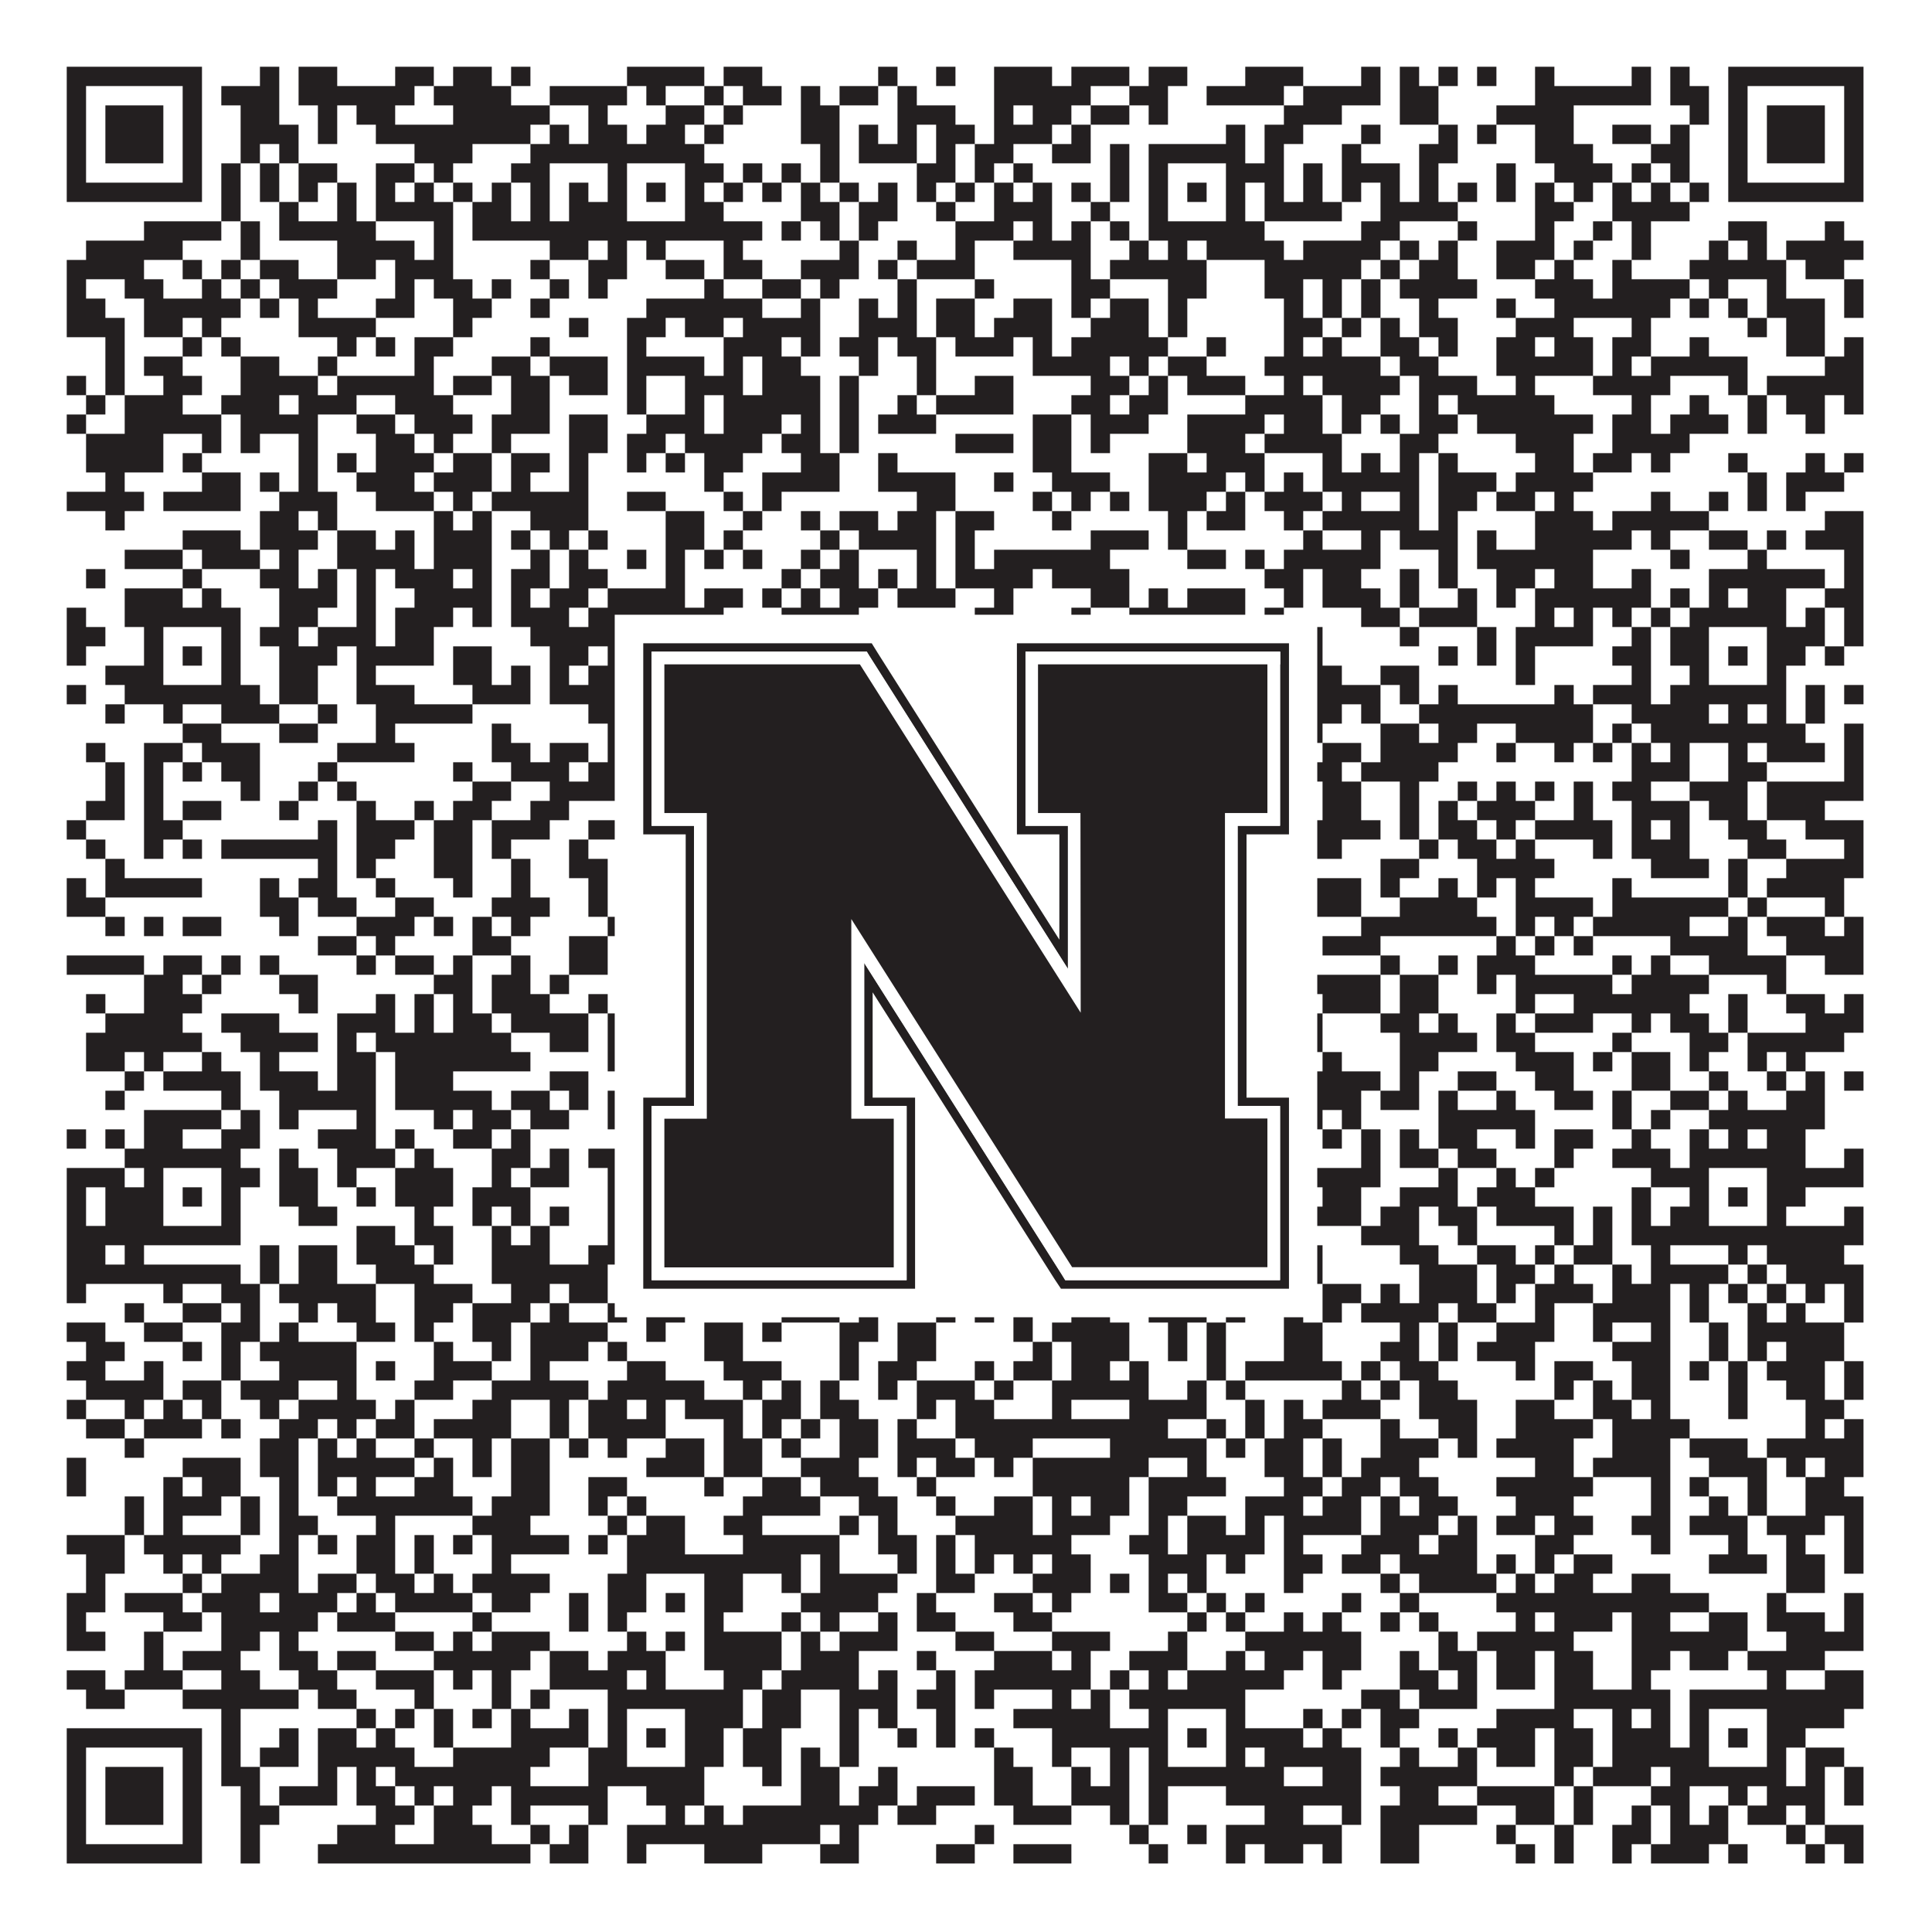
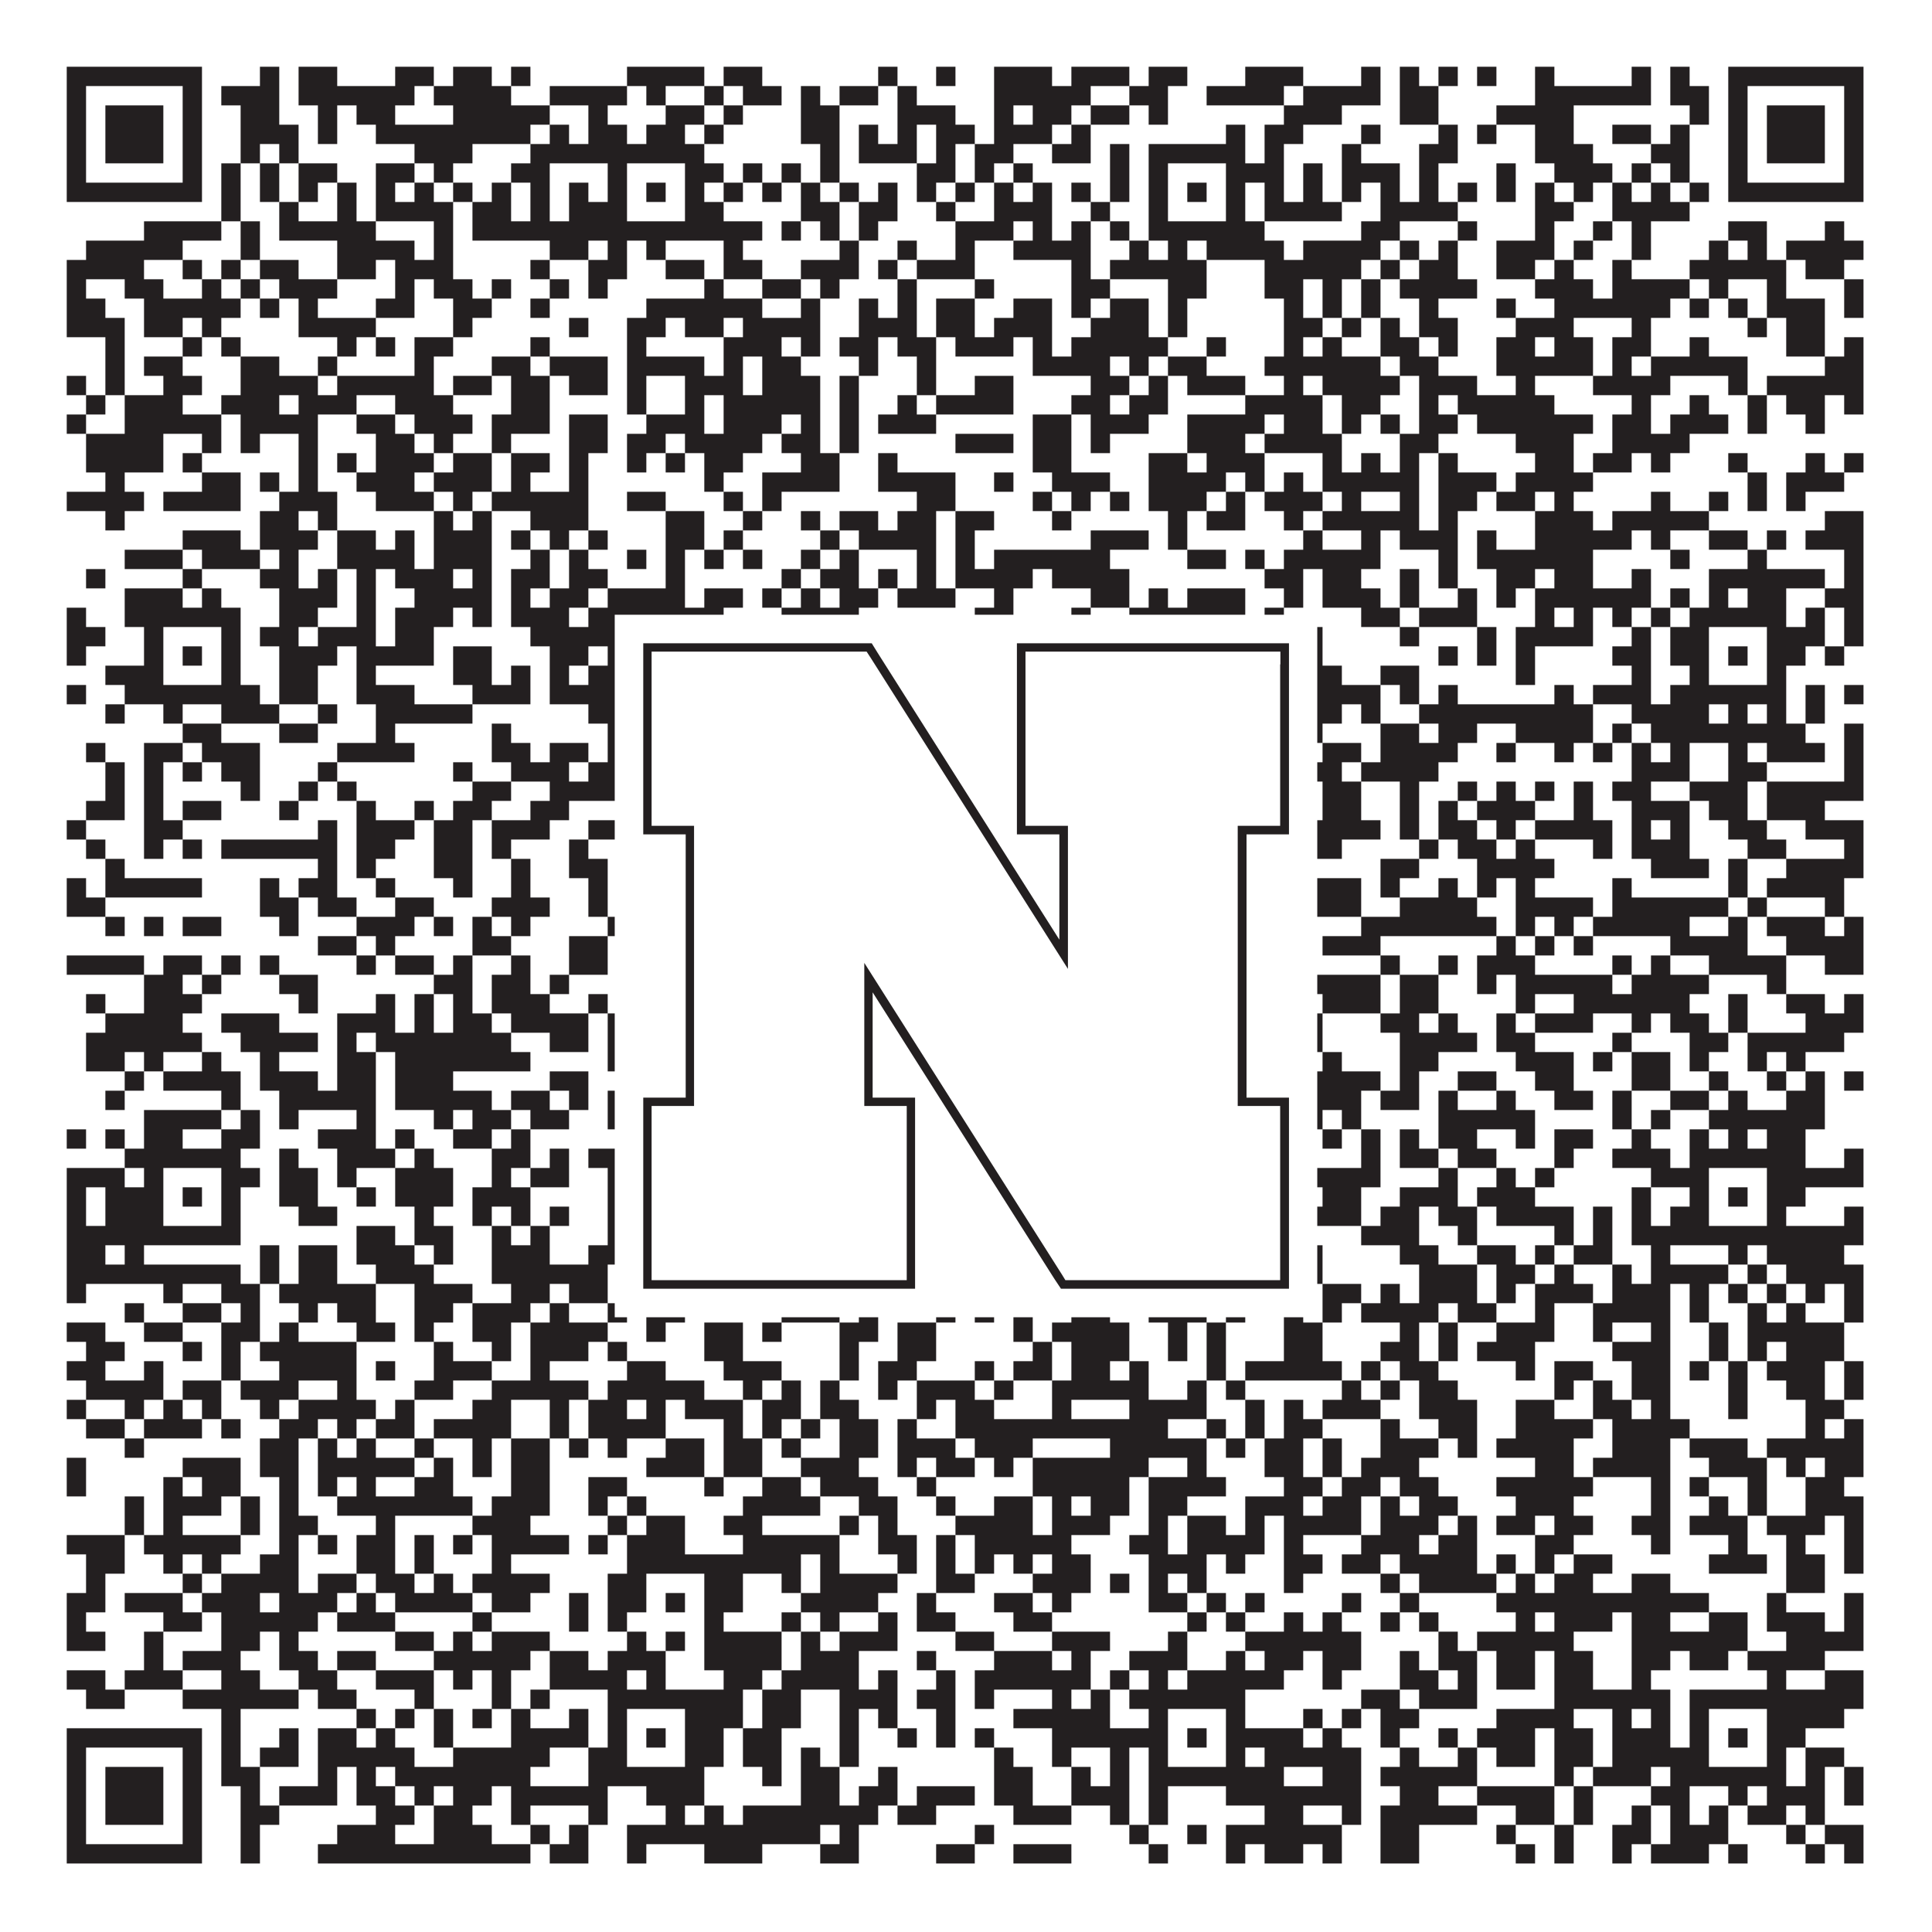
<svg xmlns="http://www.w3.org/2000/svg" version="1.1" width="1100px" height="1100px" viewBox="0 0 1100 1100">
  <rect x="0" y="0" width="1100" height="1100" fill="#ffffff" fill-opacity="1" />
  <path fill="#231f20" fill-opacity="1" d="M38,38L115,38L115,49L38,49ZM148,38L159,38L159,49L148,49ZM170,38L192,38L192,49L170,49ZM225,38L247,38L247,49L225,49ZM258,38L280,38L280,49L258,49ZM291,38L302,38L302,49L291,49ZM357,38L401,38L401,49L357,49ZM412,38L434,38L434,49L412,49ZM500,38L511,38L511,49L500,49ZM533,38L544,38L544,49L533,49ZM566,38L599,38L599,49L566,49ZM610,38L643,38L643,49L610,49ZM654,38L676,38L676,49L654,49ZM709,38L742,38L742,49L709,49ZM775,38L786,38L786,49L775,49ZM797,38L808,38L808,49L797,49ZM819,38L830,38L830,49L819,49ZM841,38L852,38L852,49L841,49ZM874,38L885,38L885,49L874,49ZM929,38L940,38L940,49L929,49ZM951,38L962,38L962,49L951,49ZM984,38L1061,38L1061,49L984,49ZM38,49L49,49L49,60L38,60ZM104,49L115,49L115,60L104,60ZM126,49L159,49L159,60L126,60ZM170,49L236,49L236,60L170,60ZM247,49L291,49L291,60L247,60ZM313,49L357,49L357,60L313,60ZM368,49L379,49L379,60L368,60ZM401,49L412,49L412,60L401,60ZM423,49L445,49L445,60L423,60ZM456,49L467,49L467,60L456,60ZM478,49L500,49L500,60L478,60ZM511,49L522,49L522,60L511,60ZM566,49L621,49L621,60L566,60ZM643,49L665,49L665,60L643,60ZM687,49L731,49L731,60L687,60ZM742,49L786,49L786,60L742,60ZM797,49L819,49L819,60L797,60ZM874,49L940,49L940,60L874,60ZM951,49L973,49L973,60L951,60ZM984,49L995,49L995,60L984,60ZM1050,49L1061,49L1061,60L1050,60ZM38,60L49,60L49,71L38,71ZM60,60L93,60L93,71L60,71ZM104,60L115,60L115,71L104,71ZM137,60L159,60L159,71L137,71ZM181,60L192,60L192,71L181,71ZM203,60L225,60L225,71L203,71ZM258,60L313,60L313,71L258,71ZM335,60L346,60L346,71L335,71ZM379,60L401,60L401,71L379,71ZM412,60L423,60L423,71L412,71ZM456,60L478,60L478,71L456,71ZM511,60L544,60L544,71L511,71ZM566,60L577,60L577,71L566,71ZM588,60L610,60L610,71L588,71ZM621,60L643,60L643,71L621,71ZM654,60L665,60L665,71L654,71ZM731,60L764,60L764,71L731,71ZM797,60L819,60L819,71L797,71ZM852,60L896,60L896,71L852,71ZM962,60L973,60L973,71L962,71ZM984,60L995,60L995,71L984,71ZM1006,60L1039,60L1039,71L1006,71ZM1050,60L1061,60L1061,71L1050,71ZM38,71L49,71L49,82L38,82ZM60,71L93,71L93,82L60,82ZM104,71L115,71L115,82L104,82ZM137,71L170,71L170,82L137,82ZM181,71L192,71L192,82L181,82ZM214,71L302,71L302,82L214,82ZM313,71L324,71L324,82L313,82ZM335,71L357,71L357,82L335,82ZM368,71L390,71L390,82L368,82ZM401,71L412,71L412,82L401,82ZM456,71L478,71L478,82L456,82ZM489,71L500,71L500,82L489,82ZM511,71L522,71L522,82L511,82ZM533,71L555,71L555,82L533,82ZM566,71L599,71L599,82L566,82ZM610,71L621,71L621,82L610,82ZM698,71L709,71L709,82L698,82ZM720,71L742,71L742,82L720,82ZM775,71L786,71L786,82L775,82ZM819,71L830,71L830,82L819,82ZM841,71L852,71L852,82L841,82ZM874,71L896,71L896,82L874,82ZM918,71L940,71L940,82L918,82ZM951,71L962,71L962,82L951,82ZM984,71L995,71L995,82L984,82ZM1006,71L1039,71L1039,82L1006,82ZM1050,71L1061,71L1061,82L1050,82ZM38,82L49,82L49,93L38,93ZM60,82L93,82L93,93L60,93ZM104,82L115,82L115,93L104,93ZM137,82L148,82L148,93L137,93ZM159,82L170,82L170,93L159,93ZM236,82L269,82L269,93L236,93ZM302,82L401,82L401,93L302,93ZM467,82L478,82L478,93L467,93ZM489,82L522,82L522,93L489,93ZM533,82L544,82L544,93L533,93ZM555,82L577,82L577,93L555,93ZM599,82L621,82L621,93L599,93ZM632,82L643,82L643,93L632,93ZM654,82L709,82L709,93L654,93ZM720,82L731,82L731,93L720,93ZM764,82L775,82L775,93L764,93ZM808,82L830,82L830,93L808,93ZM874,82L907,82L907,93L874,93ZM940,82L962,82L962,93L940,93ZM984,82L995,82L995,93L984,93ZM1006,82L1039,82L1039,93L1006,93ZM1050,82L1061,82L1061,93L1050,93ZM38,93L49,93L49,104L38,104ZM104,93L115,93L115,104L104,104ZM126,93L137,93L137,104L126,104ZM148,93L159,93L159,104L148,104ZM170,93L192,93L192,104L170,104ZM214,93L236,93L236,104L214,104ZM247,93L258,93L258,104L247,104ZM291,93L313,93L313,104L291,104ZM346,93L357,93L357,104L346,104ZM390,93L412,93L412,104L390,104ZM423,93L434,93L434,104L423,104ZM445,93L456,93L456,104L445,104ZM467,93L478,93L478,104L467,104ZM522,93L544,93L544,104L522,104ZM555,93L566,93L566,104L555,104ZM577,93L588,93L588,104L577,104ZM632,93L643,93L643,104L632,104ZM654,93L665,93L665,104L654,104ZM698,93L731,93L731,104L698,104ZM742,93L753,93L753,104L742,104ZM764,93L797,93L797,104L764,104ZM808,93L819,93L819,104L808,104ZM852,93L863,93L863,104L852,104ZM885,93L918,93L918,104L885,104ZM929,93L940,93L940,104L929,104ZM951,93L962,93L962,104L951,104ZM984,93L995,93L995,104L984,104ZM1050,93L1061,93L1061,104L1050,104ZM38,104L115,104L115,115L38,115ZM126,104L137,104L137,115L126,115ZM148,104L159,104L159,115L148,115ZM170,104L181,104L181,115L170,115ZM192,104L203,104L203,115L192,115ZM214,104L225,104L225,115L214,115ZM236,104L247,104L247,115L236,115ZM258,104L269,104L269,115L258,115ZM280,104L291,104L291,115L280,115ZM302,104L313,104L313,115L302,115ZM324,104L335,104L335,115L324,115ZM346,104L357,104L357,115L346,115ZM368,104L379,104L379,115L368,115ZM390,104L401,104L401,115L390,115ZM412,104L423,104L423,115L412,115ZM434,104L445,104L445,115L434,115ZM456,104L467,104L467,115L456,115ZM478,104L489,104L489,115L478,115ZM500,104L511,104L511,115L500,115ZM522,104L533,104L533,115L522,115ZM544,104L555,104L555,115L544,115ZM566,104L577,104L577,115L566,115ZM588,104L599,104L599,115L588,115ZM610,104L621,104L621,115L610,115ZM632,104L643,104L643,115L632,115ZM654,104L665,104L665,115L654,115ZM676,104L687,104L687,115L676,115ZM698,104L709,104L709,115L698,115ZM720,104L731,104L731,115L720,115ZM742,104L753,104L753,115L742,115ZM764,104L775,104L775,115L764,115ZM786,104L797,104L797,115L786,115ZM808,104L819,104L819,115L808,115ZM830,104L841,104L841,115L830,115ZM852,104L863,104L863,115L852,115ZM874,104L885,104L885,115L874,115ZM896,104L907,104L907,115L896,115ZM918,104L929,104L929,115L918,115ZM940,104L951,104L951,115L940,115ZM962,104L973,104L973,115L962,115ZM984,104L1061,104L1061,115L984,115ZM126,115L137,115L137,126L126,126ZM159,115L170,115L170,126L159,126ZM192,115L203,115L203,126L192,126ZM214,115L258,115L258,126L214,126ZM269,115L291,115L291,126L269,126ZM302,115L313,115L313,126L302,126ZM324,115L357,115L357,126L324,126ZM390,115L412,115L412,126L390,126ZM456,115L478,115L478,126L456,126ZM489,115L511,115L511,126L489,126ZM533,115L544,115L544,126L533,126ZM566,115L599,115L599,126L566,126ZM621,115L632,115L632,126L621,126ZM654,115L665,115L665,126L654,126ZM698,115L709,115L709,126L698,126ZM720,115L764,115L764,126L720,126ZM786,115L830,115L830,126L786,126ZM874,115L896,115L896,126L874,126ZM918,115L962,115L962,126L918,126ZM82,126L126,126L126,137L82,137ZM137,126L148,126L148,137L137,137ZM159,126L214,126L214,137L159,137ZM247,126L258,126L258,137L247,137ZM269,126L434,126L434,137L269,137ZM445,126L456,126L456,137L445,137ZM467,126L478,126L478,137L467,137ZM489,126L500,126L500,137L489,137ZM544,126L577,126L577,137L544,137ZM588,126L599,126L599,137L588,137ZM610,126L621,126L621,137L610,137ZM632,126L643,126L643,137L632,137ZM654,126L720,126L720,137L654,137ZM775,126L797,126L797,137L775,137ZM830,126L841,126L841,137L830,137ZM874,126L885,126L885,137L874,137ZM907,126L918,126L918,137L907,137ZM929,126L940,126L940,137L929,137ZM984,126L1006,126L1006,137L984,137ZM1039,126L1050,126L1050,137L1039,137ZM49,137L104,137L104,148L49,148ZM137,137L148,137L148,148L137,148ZM192,137L236,137L236,148L192,148ZM247,137L258,137L258,148L247,148ZM313,137L335,137L335,148L313,148ZM346,137L357,137L357,148L346,148ZM368,137L379,137L379,148L368,148ZM412,137L423,137L423,148L412,148ZM478,137L489,137L489,148L478,148ZM511,137L522,137L522,148L511,148ZM544,137L555,137L555,148L544,148ZM577,137L621,137L621,148L577,148ZM643,137L654,137L654,148L643,148ZM665,137L676,137L676,148L665,148ZM687,137L731,137L731,148L687,148ZM742,137L786,137L786,148L742,148ZM797,137L808,137L808,148L797,148ZM819,137L830,137L830,148L819,148ZM852,137L885,137L885,148L852,148ZM896,137L907,137L907,148L896,148ZM929,137L940,137L940,148L929,148ZM973,137L984,137L984,148L973,148ZM995,137L1006,137L1006,148L995,148ZM1017,137L1061,137L1061,148L1017,148ZM38,148L82,148L82,159L38,159ZM104,148L115,148L115,159L104,159ZM126,148L137,148L137,159L126,159ZM148,148L170,148L170,159L148,159ZM192,148L214,148L214,159L192,159ZM225,148L258,148L258,159L225,159ZM302,148L313,148L313,159L302,159ZM335,148L357,148L357,159L335,159ZM379,148L401,148L401,159L379,159ZM412,148L434,148L434,159L412,159ZM456,148L489,148L489,159L456,159ZM500,148L511,148L511,159L500,159ZM522,148L555,148L555,159L522,159ZM610,148L621,148L621,159L610,159ZM632,148L687,148L687,159L632,159ZM720,148L775,148L775,159L720,159ZM786,148L797,148L797,159L786,159ZM808,148L830,148L830,159L808,159ZM852,148L874,148L874,159L852,159ZM885,148L896,148L896,159L885,159ZM918,148L929,148L929,159L918,159ZM962,148L1017,148L1017,159L962,159ZM1028,148L1050,148L1050,159L1028,159ZM38,159L49,159L49,170L38,170ZM71,159L93,159L93,170L71,170ZM115,159L126,159L126,170L115,170ZM137,159L148,159L148,170L137,170ZM159,159L192,159L192,170L159,170ZM225,159L236,159L236,170L225,170ZM247,159L269,159L269,170L247,170ZM280,159L291,159L291,170L280,170ZM313,159L324,159L324,170L313,170ZM335,159L346,159L346,170L335,170ZM401,159L412,159L412,170L401,170ZM434,159L456,159L456,170L434,170ZM467,159L478,159L478,170L467,170ZM511,159L522,159L522,170L511,170ZM555,159L566,159L566,170L555,170ZM610,159L632,159L632,170L610,170ZM665,159L687,159L687,170L665,170ZM720,159L742,159L742,170L720,170ZM753,159L764,159L764,170L753,170ZM775,159L786,159L786,170L775,170ZM797,159L841,159L841,170L797,170ZM874,159L907,159L907,170L874,170ZM918,159L962,159L962,170L918,170ZM973,159L984,159L984,170L973,170ZM1006,159L1017,159L1017,170L1006,170ZM1050,159L1061,159L1061,170L1050,170ZM38,170L60,170L60,181L38,181ZM82,170L137,170L137,181L82,181ZM148,170L159,170L159,181L148,181ZM170,170L181,170L181,181L170,181ZM214,170L236,170L236,181L214,181ZM258,170L280,170L280,181L258,181ZM302,170L313,170L313,181L302,181ZM368,170L434,170L434,181L368,181ZM456,170L467,170L467,181L456,181ZM489,170L500,170L500,181L489,181ZM511,170L522,170L522,181L511,181ZM533,170L555,170L555,181L533,181ZM577,170L599,170L599,181L577,181ZM610,170L621,170L621,181L610,181ZM632,170L654,170L654,181L632,181ZM665,170L676,170L676,181L665,181ZM731,170L742,170L742,181L731,181ZM753,170L764,170L764,181L753,181ZM775,170L786,170L786,181L775,181ZM808,170L819,170L819,181L808,181ZM852,170L863,170L863,181L852,181ZM885,170L951,170L951,181L885,181ZM962,170L973,170L973,181L962,181ZM984,170L995,170L995,181L984,181ZM1006,170L1039,170L1039,181L1006,181ZM1050,170L1061,170L1061,181L1050,181ZM38,181L71,181L71,192L38,192ZM82,181L104,181L104,192L82,192ZM115,181L126,181L126,192L115,192ZM170,181L214,181L214,192L170,192ZM258,181L269,181L269,192L258,192ZM324,181L335,181L335,192L324,192ZM357,181L379,181L379,192L357,192ZM390,181L412,181L412,192L390,192ZM423,181L467,181L467,192L423,192ZM489,181L522,181L522,192L489,192ZM533,181L555,181L555,192L533,192ZM566,181L599,181L599,192L566,192ZM621,181L654,181L654,192L621,192ZM665,181L676,181L676,192L665,192ZM731,181L753,181L753,192L731,192ZM764,181L775,181L775,192L764,192ZM786,181L797,181L797,192L786,192ZM808,181L830,181L830,192L808,192ZM863,181L896,181L896,192L863,192ZM929,181L940,181L940,192L929,192ZM995,181L1006,181L1006,192L995,192ZM1017,181L1039,181L1039,192L1017,192ZM60,192L71,192L71,203L60,203ZM104,192L115,192L115,203L104,203ZM126,192L137,192L137,203L126,203ZM192,192L203,192L203,203L192,203ZM214,192L225,192L225,203L214,203ZM236,192L258,192L258,203L236,203ZM302,192L313,192L313,203L302,203ZM357,192L368,192L368,203L357,203ZM412,192L445,192L445,203L412,203ZM456,192L467,192L467,203L456,203ZM478,192L500,192L500,203L478,203ZM511,192L533,192L533,203L511,203ZM544,192L577,192L577,203L544,203ZM588,192L599,192L599,203L588,203ZM610,192L665,192L665,203L610,203ZM687,192L698,192L698,203L687,203ZM731,192L742,192L742,203L731,203ZM753,192L764,192L764,203L753,203ZM786,192L808,192L808,203L786,203ZM819,192L830,192L830,203L819,203ZM852,192L874,192L874,203L852,203ZM885,192L907,192L907,203L885,203ZM918,192L940,192L940,203L918,203ZM962,192L973,192L973,203L962,203ZM1017,192L1039,192L1039,203L1017,203ZM1050,192L1061,192L1061,203L1050,203ZM60,203L71,203L71,214L60,214ZM82,203L104,203L104,214L82,214ZM137,203L159,203L159,214L137,214ZM181,203L192,203L192,214L181,214ZM236,203L247,203L247,214L236,214ZM280,203L302,203L302,214L280,214ZM313,203L346,203L346,214L313,214ZM357,203L401,203L401,214L357,214ZM412,203L423,203L423,214L412,214ZM434,203L456,203L456,214L434,214ZM489,203L500,203L500,214L489,214ZM522,203L533,203L533,214L522,214ZM588,203L632,203L632,214L588,214ZM643,203L654,203L654,214L643,214ZM665,203L687,203L687,214L665,214ZM720,203L786,203L786,214L720,214ZM797,203L819,203L819,214L797,214ZM852,203L907,203L907,214L852,214ZM918,203L929,203L929,214L918,214ZM940,203L995,203L995,214L940,214ZM1039,203L1061,203L1061,214L1039,214ZM38,214L49,214L49,225L38,225ZM60,214L71,214L71,225L60,225ZM93,214L115,214L115,225L93,225ZM137,214L181,214L181,225L137,225ZM192,214L247,214L247,225L192,225ZM258,214L280,214L280,225L258,225ZM291,214L313,214L313,225L291,225ZM324,214L346,214L346,225L324,225ZM357,214L368,214L368,225L357,225ZM390,214L423,214L423,225L390,225ZM434,214L467,214L467,225L434,225ZM478,214L489,214L489,225L478,225ZM522,214L533,214L533,225L522,225ZM555,214L577,214L577,225L555,225ZM621,214L643,214L643,225L621,225ZM654,214L665,214L665,225L654,225ZM676,214L709,214L709,225L676,225ZM731,214L742,214L742,225L731,225ZM753,214L797,214L797,225L753,225ZM808,214L841,214L841,225L808,225ZM863,214L874,214L874,225L863,225ZM907,214L951,214L951,225L907,225ZM984,214L995,214L995,225L984,225ZM1006,214L1061,214L1061,225L1006,225ZM49,225L60,225L60,236L49,236ZM71,225L104,225L104,236L71,236ZM126,225L159,225L159,236L126,236ZM170,225L203,225L203,236L170,236ZM225,225L258,225L258,236L225,236ZM291,225L313,225L313,236L291,236ZM357,225L368,225L368,236L357,236ZM390,225L401,225L401,236L390,236ZM412,225L467,225L467,236L412,236ZM478,225L489,225L489,236L478,236ZM511,225L522,225L522,236L511,236ZM533,225L577,225L577,236L533,236ZM610,225L632,225L632,236L610,236ZM643,225L665,225L665,236L643,236ZM709,225L753,225L753,236L709,236ZM764,225L786,225L786,236L764,236ZM808,225L819,225L819,236L808,236ZM830,225L885,225L885,236L830,236ZM929,225L940,225L940,236L929,236ZM962,225L973,225L973,236L962,236ZM995,225L1006,225L1006,236L995,236ZM1017,225L1039,225L1039,236L1017,236ZM1050,225L1061,225L1061,236L1050,236ZM38,236L49,236L49,247L38,247ZM71,236L126,236L126,247L71,247ZM137,236L181,236L181,247L137,247ZM203,236L225,236L225,247L203,247ZM236,236L269,236L269,247L236,247ZM280,236L313,236L313,247L280,247ZM324,236L346,236L346,247L324,247ZM368,236L401,236L401,247L368,247ZM412,236L445,236L445,247L412,247ZM456,236L467,236L467,247L456,247ZM478,236L489,236L489,247L478,247ZM500,236L533,236L533,247L500,247ZM588,236L610,236L610,247L588,247ZM621,236L654,236L654,247L621,247ZM676,236L720,236L720,247L676,247ZM731,236L753,236L753,247L731,247ZM764,236L775,236L775,247L764,247ZM786,236L797,236L797,247L786,247ZM808,236L830,236L830,247L808,247ZM841,236L907,236L907,247L841,247ZM918,236L940,236L940,247L918,247ZM951,236L984,236L984,247L951,247ZM995,236L1006,236L1006,247L995,247ZM1028,236L1039,236L1039,247L1028,247ZM49,247L93,247L93,258L49,258ZM115,247L126,247L126,258L115,258ZM137,247L148,247L148,258L137,258ZM170,247L181,247L181,258L170,258ZM214,247L236,247L236,258L214,258ZM247,247L258,247L258,258L247,258ZM280,247L291,247L291,258L280,258ZM324,247L346,247L346,258L324,258ZM357,247L379,247L379,258L357,258ZM390,247L434,247L434,258L390,258ZM445,247L467,247L467,258L445,258ZM478,247L489,247L489,258L478,258ZM544,247L577,247L577,258L544,258ZM588,247L610,247L610,258L588,258ZM621,247L632,247L632,258L621,258ZM676,247L709,247L709,258L676,258ZM720,247L764,247L764,258L720,258ZM797,247L819,247L819,258L797,258ZM863,247L896,247L896,258L863,258ZM918,247L962,247L962,258L918,258ZM49,258L93,258L93,269L49,269ZM104,258L115,258L115,269L104,269ZM170,258L181,258L181,269L170,269ZM192,258L203,258L203,269L192,269ZM214,258L247,258L247,269L214,269ZM258,258L280,258L280,269L258,269ZM291,258L313,258L313,269L291,269ZM324,258L335,258L335,269L324,269ZM357,258L368,258L368,269L357,269ZM379,258L390,258L390,269L379,269ZM401,258L423,258L423,269L401,269ZM456,258L478,258L478,269L456,269ZM500,258L511,258L511,269L500,269ZM588,258L610,258L610,269L588,269ZM654,258L676,258L676,269L654,269ZM687,258L720,258L720,269L687,269ZM753,258L764,258L764,269L753,269ZM775,258L786,258L786,269L775,269ZM797,258L808,258L808,269L797,269ZM819,258L830,258L830,269L819,269ZM874,258L896,258L896,269L874,269ZM907,258L929,258L929,269L907,269ZM940,258L951,258L951,269L940,269ZM984,258L995,258L995,269L984,269ZM1028,258L1039,258L1039,269L1028,269ZM1050,258L1061,258L1061,269L1050,269ZM60,269L71,269L71,280L60,280ZM115,269L137,269L137,280L115,280ZM148,269L159,269L159,280L148,280ZM170,269L181,269L181,280L170,280ZM203,269L236,269L236,280L203,280ZM247,269L280,269L280,280L247,280ZM291,269L302,269L302,280L291,280ZM324,269L335,269L335,280L324,280ZM401,269L412,269L412,280L401,280ZM434,269L478,269L478,280L434,280ZM500,269L544,269L544,280L500,280ZM566,269L577,269L577,280L566,280ZM599,269L632,269L632,280L599,280ZM654,269L698,269L698,280L654,280ZM709,269L720,269L720,280L709,280ZM731,269L742,269L742,280L731,280ZM753,269L808,269L808,280L753,280ZM819,269L852,269L852,280L819,280ZM863,269L907,269L907,280L863,280ZM995,269L1006,269L1006,280L995,280ZM1017,269L1050,269L1050,280L1017,280ZM38,280L82,280L82,291L38,291ZM93,280L137,280L137,291L93,291ZM159,280L192,280L192,291L159,291ZM214,280L247,280L247,291L214,291ZM258,280L269,280L269,291L258,291ZM280,280L335,280L335,291L280,291ZM357,280L379,280L379,291L357,291ZM412,280L423,280L423,291L412,291ZM434,280L445,280L445,291L434,291ZM522,280L544,280L544,291L522,291ZM588,280L599,280L599,291L588,291ZM610,280L621,280L621,291L610,291ZM632,280L643,280L643,291L632,291ZM654,280L687,280L687,291L654,291ZM698,280L709,280L709,291L698,291ZM720,280L753,280L753,291L720,291ZM764,280L775,280L775,291L764,291ZM797,280L808,280L808,291L797,291ZM819,280L841,280L841,291L819,291ZM852,280L874,280L874,291L852,291ZM885,280L896,280L896,291L885,291ZM940,280L951,280L951,291L940,291ZM973,280L984,280L984,291L973,291ZM995,280L1006,280L1006,291L995,291ZM1017,280L1028,280L1028,291L1017,291ZM60,291L71,291L71,302L60,302ZM148,291L170,291L170,302L148,302ZM181,291L192,291L192,302L181,302ZM247,291L258,291L258,302L247,302ZM269,291L280,291L280,302L269,302ZM302,291L335,291L335,302L302,302ZM379,291L401,291L401,302L379,302ZM423,291L434,291L434,302L423,302ZM456,291L467,291L467,302L456,302ZM478,291L500,291L500,302L478,302ZM511,291L533,291L533,302L511,302ZM544,291L566,291L566,302L544,302ZM599,291L610,291L610,302L599,302ZM665,291L676,291L676,302L665,302ZM687,291L709,291L709,302L687,302ZM731,291L742,291L742,302L731,302ZM753,291L808,291L808,302L753,302ZM819,291L830,291L830,302L819,302ZM874,291L907,291L907,302L874,302ZM918,291L973,291L973,302L918,302ZM1039,291L1061,291L1061,302L1039,302ZM104,302L137,302L137,313L104,313ZM148,302L181,302L181,313L148,313ZM192,302L214,302L214,313L192,313ZM225,302L236,302L236,313L225,313ZM247,302L280,302L280,313L247,313ZM291,302L302,302L302,313L291,313ZM313,302L324,302L324,313L313,313ZM335,302L346,302L346,313L335,313ZM379,302L401,302L401,313L379,313ZM412,302L423,302L423,313L412,313ZM467,302L478,302L478,313L467,313ZM489,302L533,302L533,313L489,313ZM544,302L555,302L555,313L544,313ZM621,302L654,302L654,313L621,313ZM665,302L676,302L676,313L665,313ZM742,302L753,302L753,313L742,313ZM775,302L786,302L786,313L775,313ZM797,302L830,302L830,313L797,313ZM841,302L852,302L852,313L841,313ZM874,302L929,302L929,313L874,313ZM940,302L951,302L951,313L940,313ZM973,302L995,302L995,313L973,313ZM1006,302L1017,302L1017,313L1006,313ZM1028,302L1061,302L1061,313L1028,313ZM71,313L104,313L104,324L71,324ZM115,313L148,313L148,324L115,324ZM159,313L170,313L170,324L159,324ZM192,313L236,313L236,324L192,324ZM247,313L280,313L280,324L247,324ZM302,313L313,313L313,324L302,324ZM324,313L335,313L335,324L324,324ZM357,313L368,313L368,324L357,324ZM379,313L390,313L390,324L379,324ZM401,313L412,313L412,324L401,324ZM423,313L434,313L434,324L423,324ZM456,313L467,313L467,324L456,324ZM478,313L489,313L489,324L478,324ZM522,313L533,313L533,324L522,324ZM544,313L555,313L555,324L544,324ZM566,313L632,313L632,324L566,324ZM676,313L698,313L698,324L676,324ZM709,313L720,313L720,324L709,324ZM731,313L786,313L786,324L731,324ZM819,313L830,313L830,324L819,324ZM841,313L907,313L907,324L841,324ZM951,313L962,313L962,324L951,324ZM995,313L1006,313L1006,324L995,324ZM1050,313L1061,313L1061,324L1050,324ZM49,324L60,324L60,335L49,335ZM104,324L115,324L115,335L104,335ZM148,324L170,324L170,335L148,335ZM181,324L192,324L192,335L181,335ZM203,324L214,324L214,335L203,335ZM225,324L258,324L258,335L225,335ZM269,324L280,324L280,335L269,335ZM291,324L313,324L313,335L291,335ZM324,324L346,324L346,335L324,335ZM379,324L390,324L390,335L379,335ZM445,324L456,324L456,335L445,335ZM467,324L489,324L489,335L467,335ZM500,324L511,324L511,335L500,335ZM522,324L533,324L533,335L522,335ZM544,324L588,324L588,335L544,335ZM599,324L643,324L643,335L599,335ZM720,324L742,324L742,335L720,335ZM753,324L775,324L775,335L753,335ZM797,324L808,324L808,335L797,335ZM819,324L830,324L830,335L819,335ZM852,324L874,324L874,335L852,335ZM885,324L907,324L907,335L885,335ZM929,324L940,324L940,335L929,335ZM973,324L1039,324L1039,335L973,335ZM1050,324L1061,324L1061,335L1050,335ZM71,335L104,335L104,346L71,346ZM115,335L126,335L126,346L115,346ZM159,335L192,335L192,346L159,346ZM203,335L214,335L214,346L203,346ZM236,335L280,335L280,346L236,346ZM291,335L302,335L302,346L291,346ZM313,335L335,335L335,346L313,346ZM346,335L390,335L390,346L346,346ZM401,335L423,335L423,346L401,346ZM434,335L445,335L445,346L434,346ZM456,335L467,335L467,346L456,346ZM478,335L500,335L500,346L478,346ZM511,335L544,335L544,346L511,346ZM566,335L577,335L577,346L566,346ZM621,335L643,335L643,346L621,346ZM654,335L665,335L665,346L654,346ZM676,335L709,335L709,346L676,346ZM731,335L742,335L742,346L731,346ZM753,335L786,335L786,346L753,346ZM797,335L808,335L808,346L797,346ZM830,335L841,335L841,346L830,346ZM852,335L863,335L863,346L852,346ZM874,335L940,335L940,346L874,346ZM951,335L962,335L962,346L951,346ZM973,335L984,335L984,346L973,346ZM995,335L1017,335L1017,346L995,346ZM1039,335L1061,335L1061,346L1039,346ZM38,346L49,346L49,357L38,357ZM71,346L137,346L137,357L71,357ZM159,346L181,346L181,357L159,357ZM203,346L214,346L214,357L203,357ZM225,346L258,346L258,357L225,357ZM269,346L280,346L280,357L269,357ZM291,346L324,346L324,357L291,357ZM335,346L412,346L412,357L335,357ZM445,346L489,346L489,357L445,357ZM555,346L577,346L577,357L555,357ZM610,346L621,346L621,357L610,357ZM643,346L709,346L709,357L643,357ZM720,346L731,346L731,357L720,357ZM775,346L797,346L797,357L775,357ZM808,346L841,346L841,357L808,357ZM874,346L885,346L885,357L874,357ZM896,346L907,346L907,357L896,357ZM918,346L929,346L929,357L918,357ZM940,346L951,346L951,357L940,357ZM962,346L1017,346L1017,357L962,357ZM1028,346L1039,346L1039,357L1028,357ZM1050,346L1061,346L1061,357L1050,357ZM38,357L60,357L60,368L38,368ZM82,357L93,357L93,368L82,368ZM126,357L137,357L137,368L126,368ZM148,357L170,357L170,368L148,368ZM181,357L214,357L214,368L181,368ZM225,357L247,357L247,368L225,368ZM302,357L357,357L357,368L302,368ZM390,357L401,357L401,368L390,368ZM434,357L445,357L445,368L434,368ZM489,357L522,357L522,368L489,368ZM610,357L621,357L621,368L610,368ZM632,357L665,357L665,368L632,368ZM698,357L720,357L720,368L698,368ZM742,357L753,357L753,368L742,368ZM797,357L808,357L808,368L797,368ZM841,357L852,357L852,368L841,368ZM863,357L907,357L907,368L863,368ZM929,357L940,357L940,368L929,368ZM951,357L973,357L973,368L951,368ZM1006,357L1039,357L1039,368L1006,368ZM1050,357L1061,357L1061,368L1050,368ZM38,368L49,368L49,379L38,379ZM82,368L93,368L93,379L82,379ZM104,368L115,368L115,379L104,379ZM126,368L137,368L137,379L126,379ZM159,368L192,368L192,379L159,379ZM203,368L247,368L247,379L203,379ZM258,368L280,368L280,379L258,379ZM313,368L335,368L335,379L313,379ZM346,368L357,368L357,379L346,379ZM368,368L379,368L379,379L368,379ZM390,368L412,368L412,379L390,379ZM423,368L434,368L434,379L423,379ZM467,368L489,368L489,379L467,379ZM533,368L555,368L555,379L533,379ZM566,368L577,368L577,379L566,379ZM588,368L610,368L610,379L588,379ZM643,368L665,368L665,379L643,379ZM676,368L687,368L687,379L676,379ZM698,368L753,368L753,379L698,379ZM819,368L830,368L830,379L819,379ZM841,368L852,368L852,379L841,379ZM863,368L874,368L874,379L863,379ZM918,368L940,368L940,379L918,379ZM951,368L973,368L973,379L951,379ZM984,368L995,368L995,379L984,379ZM1006,368L1028,368L1028,379L1006,379ZM1039,368L1050,368L1050,379L1039,379ZM60,379L93,379L93,390L60,390ZM126,379L137,379L137,390L126,390ZM159,379L181,379L181,390L159,390ZM203,379L214,379L214,390L203,390ZM258,379L280,379L280,390L258,390ZM291,379L302,379L302,390L291,390ZM313,379L324,379L324,390L313,390ZM335,379L357,379L357,390L335,390ZM390,379L401,379L401,390L390,390ZM412,379L423,379L423,390L412,390ZM434,379L478,379L478,390L434,390ZM489,379L500,379L500,390L489,390ZM511,379L533,379L533,390L511,390ZM544,379L555,379L555,390L544,390ZM577,379L599,379L599,390L577,390ZM621,379L665,379L665,390L621,390ZM698,379L709,379L709,390L698,390ZM720,379L764,379L764,390L720,390ZM786,379L808,379L808,390L786,390ZM863,379L874,379L874,390L863,390ZM929,379L940,379L940,390L929,390ZM962,379L973,379L973,390L962,390ZM1006,379L1017,379L1017,390L1006,390ZM38,390L49,390L49,401L38,401ZM71,390L148,390L148,401L71,401ZM159,390L181,390L181,401L159,401ZM203,390L236,390L236,401L203,401ZM269,390L302,390L302,401L269,401ZM313,390L401,390L401,401L313,401ZM412,390L423,390L423,401L412,401ZM445,390L456,390L456,401L445,401ZM467,390L522,390L522,401L467,401ZM533,390L555,390L555,401L533,401ZM566,390L577,390L577,401L566,401ZM588,390L610,390L610,401L588,401ZM621,390L632,390L632,401L621,401ZM643,390L709,390L709,401L643,401ZM720,390L786,390L786,401L720,401ZM797,390L808,390L808,401L797,401ZM819,390L830,390L830,401L819,401ZM885,390L896,390L896,401L885,401ZM907,390L940,390L940,401L907,401ZM951,390L1017,390L1017,401L951,401ZM1028,390L1039,390L1039,401L1028,401ZM1050,390L1061,390L1061,401L1050,401ZM60,401L71,401L71,412L60,412ZM93,401L104,401L104,412L93,412ZM126,401L159,401L159,412L126,412ZM181,401L192,401L192,412L181,412ZM214,401L269,401L269,412L214,412ZM335,401L368,401L368,412L335,412ZM390,401L401,401L401,412L390,412ZM412,401L423,401L423,412L412,412ZM445,401L511,401L511,412L445,412ZM522,401L533,401L533,412L522,412ZM544,401L599,401L599,412L544,412ZM610,401L632,401L632,412L610,412ZM654,401L665,401L665,412L654,412ZM698,401L709,401L709,412L698,412ZM720,401L731,401L731,412L720,412ZM742,401L764,401L764,412L742,412ZM775,401L786,401L786,412L775,412ZM808,401L907,401L907,412L808,412ZM929,401L973,401L973,412L929,412ZM984,401L995,401L995,412L984,412ZM1006,401L1017,401L1017,412L1006,412ZM1028,401L1039,401L1039,412L1028,412ZM104,412L126,412L126,423L104,423ZM159,412L181,412L181,423L159,423ZM214,412L225,412L225,423L214,423ZM280,412L291,412L291,423L280,423ZM346,412L357,412L357,423L346,423ZM368,412L379,412L379,423L368,423ZM412,412L423,412L423,423L412,423ZM434,412L445,412L445,423L434,423ZM456,412L478,412L478,423L456,423ZM511,412L544,412L544,423L511,423ZM566,412L577,412L577,423L566,423ZM621,412L632,412L632,423L621,423ZM665,412L687,412L687,423L665,423ZM720,412L753,412L753,423L720,423ZM786,412L808,412L808,423L786,423ZM819,412L841,412L841,423L819,423ZM863,412L907,412L907,423L863,423ZM918,412L929,412L929,423L918,423ZM940,412L1028,412L1028,423L940,423ZM1050,412L1061,412L1061,423L1050,423ZM49,423L60,423L60,434L49,434ZM82,423L104,423L104,434L82,434ZM115,423L148,423L148,434L115,434ZM192,423L236,423L236,434L192,434ZM280,423L302,423L302,434L280,434ZM313,423L335,423L335,434L313,434ZM346,423L368,423L368,434L346,434ZM379,423L390,423L390,434L379,434ZM401,423L412,423L412,434L401,434ZM434,423L445,423L445,434L434,434ZM489,423L511,423L511,434L489,434ZM522,423L544,423L544,434L522,434ZM555,423L566,423L566,434L555,434ZM577,423L588,423L588,434L577,434ZM610,423L676,423L676,434L610,434ZM720,423L742,423L742,434L720,434ZM753,423L775,423L775,434L753,434ZM786,423L830,423L830,434L786,434ZM852,423L863,423L863,434L852,434ZM885,423L896,423L896,434L885,434ZM907,423L918,423L918,434L907,434ZM929,423L940,423L940,434L929,434ZM951,423L962,423L962,434L951,434ZM984,423L995,423L995,434L984,434ZM1006,423L1039,423L1039,434L1006,434ZM1050,423L1061,423L1061,434L1050,434ZM60,434L71,434L71,445L60,445ZM82,434L93,434L93,445L82,445ZM104,434L115,434L115,445L104,445ZM126,434L148,434L148,445L126,445ZM181,434L192,434L192,445L181,445ZM258,434L269,434L269,445L258,445ZM291,434L324,434L324,445L291,445ZM335,434L357,434L357,445L335,445ZM379,434L412,434L412,445L379,445ZM456,434L489,434L489,445L456,445ZM500,434L533,434L533,445L500,445ZM544,434L555,434L555,445L544,445ZM566,434L599,434L599,445L566,445ZM621,434L687,434L687,445L621,445ZM698,434L720,434L720,445L698,445ZM742,434L764,434L764,445L742,445ZM775,434L819,434L819,445L775,445ZM929,434L962,434L962,445L929,445ZM984,434L1006,434L1006,445L984,445ZM1050,434L1061,434L1061,445L1050,445ZM60,445L71,445L71,456L60,456ZM82,445L93,445L93,456L82,456ZM137,445L148,445L148,456L137,456ZM170,445L181,445L181,456L170,456ZM192,445L203,445L203,456L192,456ZM269,445L291,445L291,456L269,456ZM313,445L379,445L379,456L313,456ZM423,445L434,445L434,456L423,456ZM445,445L478,445L478,456L445,456ZM500,445L511,445L511,456L500,456ZM555,445L566,445L566,456L555,456ZM577,445L588,445L588,456L577,456ZM610,445L621,445L621,456L610,456ZM643,445L665,445L665,456L643,456ZM698,445L720,445L720,456L698,456ZM731,445L742,445L742,456L731,456ZM753,445L775,445L775,456L753,456ZM797,445L808,445L808,456L797,456ZM830,445L841,445L841,456L830,456ZM852,445L863,445L863,456L852,456ZM874,445L885,445L885,456L874,456ZM896,445L907,445L907,456L896,456ZM918,445L940,445L940,456L918,456ZM962,445L995,445L995,456L962,456ZM1006,445L1061,445L1061,456L1006,456ZM49,456L71,456L71,467L49,467ZM82,456L93,456L93,467L82,467ZM104,456L126,456L126,467L104,467ZM159,456L170,456L170,467L159,467ZM203,456L214,456L214,467L203,467ZM236,456L247,456L247,467L236,467ZM258,456L280,456L280,467L258,467ZM302,456L324,456L324,467L302,467ZM368,456L379,456L379,467L368,467ZM423,456L456,456L456,467L423,467ZM489,456L500,456L500,467L489,467ZM511,456L533,456L533,467L511,467ZM544,456L555,456L555,467L544,467ZM588,456L599,456L599,467L588,467ZM610,456L632,456L632,467L610,467ZM643,456L654,456L654,467L643,467ZM665,456L676,456L676,467L665,467ZM687,456L720,456L720,467L687,467ZM731,456L742,456L742,467L731,467ZM753,456L775,456L775,467L753,467ZM797,456L808,456L808,467L797,467ZM819,456L830,456L830,467L819,467ZM841,456L874,456L874,467L841,467ZM896,456L907,456L907,467L896,467ZM929,456L962,456L962,467L929,467ZM973,456L995,456L995,467L973,467ZM1006,456L1039,456L1039,467L1006,467ZM38,467L49,467L49,478L38,478ZM82,467L104,467L104,478L82,478ZM181,467L192,467L192,478L181,478ZM203,467L236,467L236,478L203,478ZM247,467L269,467L269,478L247,478ZM280,467L313,467L313,478L280,478ZM335,467L390,467L390,478L335,478ZM401,467L423,467L423,478L401,478ZM434,467L445,467L445,478L434,478ZM533,467L555,467L555,478L533,478ZM588,467L643,467L643,478L588,478ZM687,467L698,467L698,478L687,478ZM720,467L731,467L731,478L720,478ZM742,467L786,467L786,478L742,478ZM797,467L808,467L808,478L797,478ZM819,467L841,467L841,478L819,478ZM852,467L863,467L863,478L852,478ZM874,467L918,467L918,478L874,478ZM929,467L940,467L940,478L929,478ZM951,467L962,467L962,478L951,478ZM984,467L1006,467L1006,478L984,478ZM1028,467L1061,467L1061,478L1028,478ZM49,478L60,478L60,489L49,489ZM82,478L93,478L93,489L82,489ZM104,478L115,478L115,489L104,489ZM126,478L192,478L192,489L126,489ZM203,478L225,478L225,489L203,489ZM247,478L269,478L269,489L247,489ZM280,478L291,478L291,489L280,489ZM324,478L335,478L335,489L324,489ZM390,478L423,478L423,489L390,489ZM445,478L456,478L456,489L445,489ZM489,478L500,478L500,489L489,489ZM511,478L533,478L533,489L511,489ZM555,478L599,478L599,489L555,489ZM632,478L665,478L665,489L632,489ZM687,478L698,478L698,489L687,489ZM731,478L764,478L764,489L731,489ZM808,478L819,478L819,489L808,489ZM830,478L852,478L852,489L830,489ZM863,478L874,478L874,489L863,489ZM907,478L918,478L918,489L907,489ZM929,478L962,478L962,489L929,489ZM995,478L1017,478L1017,489L995,489ZM1050,478L1061,478L1061,489L1050,489ZM60,489L71,489L71,500L60,500ZM181,489L192,489L192,500L181,500ZM203,489L214,489L214,500L203,500ZM247,489L269,489L269,500L247,500ZM291,489L302,489L302,500L291,500ZM324,489L346,489L346,500L324,500ZM379,489L401,489L401,500L379,500ZM423,489L445,489L445,500L423,500ZM467,489L489,489L489,500L467,500ZM522,489L533,489L533,500L522,500ZM544,489L599,489L599,500L544,500ZM621,489L632,489L632,500L621,500ZM654,489L665,489L665,500L654,500ZM676,489L720,489L720,500L676,500ZM731,489L742,489L742,500L731,500ZM786,489L808,489L808,500L786,500ZM841,489L885,489L885,500L841,500ZM940,489L973,489L973,500L940,500ZM984,489L995,489L995,500L984,500ZM1017,489L1061,489L1061,500L1017,500ZM38,500L49,500L49,511L38,511ZM60,500L115,500L115,511L60,511ZM148,500L159,500L159,511L148,511ZM170,500L192,500L192,511L170,511ZM214,500L225,500L225,511L214,511ZM258,500L269,500L269,511L258,511ZM291,500L302,500L302,511L291,511ZM335,500L346,500L346,511L335,511ZM357,500L368,500L368,511L357,511ZM379,500L434,500L434,511L379,511ZM456,500L489,500L489,511L456,511ZM533,500L555,500L555,511L533,511ZM599,500L621,500L621,511L599,511ZM665,500L698,500L698,511L665,511ZM720,500L775,500L775,511L720,511ZM786,500L797,500L797,511L786,511ZM819,500L830,500L830,511L819,511ZM841,500L852,500L852,511L841,511ZM863,500L874,500L874,511L863,511ZM918,500L929,500L929,511L918,511ZM984,500L995,500L995,511L984,511ZM1006,500L1050,500L1050,511L1006,511ZM38,511L60,511L60,522L38,522ZM148,511L170,511L170,522L148,522ZM181,511L203,511L203,522L181,522ZM225,511L247,511L247,522L225,522ZM280,511L313,511L313,522L280,522ZM335,511L346,511L346,522L335,522ZM357,511L368,511L368,522L357,522ZM412,511L456,511L456,522L412,522ZM467,511L478,511L478,522L467,522ZM489,511L500,511L500,522L489,522ZM522,511L533,511L533,522L522,522ZM544,511L555,511L555,522L544,522ZM566,511L577,511L577,522L566,522ZM599,511L632,511L632,522L599,522ZM654,511L676,511L676,522L654,522ZM698,511L709,511L709,522L698,522ZM720,511L731,511L731,522L720,522ZM742,511L775,511L775,522L742,522ZM797,511L841,511L841,522L797,522ZM863,511L907,511L907,522L863,522ZM918,511L984,511L984,522L918,522ZM995,511L1006,511L1006,522L995,522ZM1039,511L1050,511L1050,522L1039,522ZM60,522L71,522L71,533L60,533ZM82,522L93,522L93,533L82,533ZM104,522L126,522L126,533L104,533ZM159,522L170,522L170,533L159,533ZM203,522L236,522L236,533L203,533ZM247,522L258,522L258,533L247,533ZM269,522L280,522L280,533L269,533ZM291,522L302,522L302,533L291,533ZM346,522L357,522L357,533L346,533ZM390,522L401,522L401,533L390,533ZM423,522L434,522L434,533L423,533ZM445,522L456,522L456,533L445,533ZM478,522L489,522L489,533L478,533ZM500,522L522,522L522,533L500,533ZM566,522L577,522L577,533L566,533ZM588,522L632,522L632,533L588,533ZM643,522L654,522L654,533L643,533ZM676,522L698,522L698,533L676,533ZM709,522L720,522L720,533L709,533ZM731,522L742,522L742,533L731,533ZM775,522L852,522L852,533L775,533ZM863,522L874,522L874,533L863,533ZM885,522L896,522L896,533L885,533ZM907,522L962,522L962,533L907,533ZM984,522L995,522L995,533L984,533ZM1006,522L1039,522L1039,533L1006,533ZM1050,522L1061,522L1061,533L1050,533ZM181,533L203,533L203,544L181,544ZM214,533L225,533L225,544L214,544ZM269,533L291,533L291,544L269,544ZM324,533L346,533L346,544L324,544ZM357,533L368,533L368,544L357,544ZM379,533L434,533L434,544L379,544ZM445,533L456,533L456,544L445,544ZM467,533L478,533L478,544L467,544ZM489,533L500,533L500,544L489,544ZM522,533L533,533L533,544L522,544ZM544,533L555,533L555,544L544,544ZM566,533L621,533L621,544L566,544ZM632,533L643,533L643,544L632,544ZM654,533L687,533L687,544L654,544ZM698,533L720,533L720,544L698,544ZM753,533L786,533L786,544L753,544ZM852,533L863,533L863,544L852,544ZM874,533L885,533L885,544L874,544ZM896,533L907,533L907,544L896,544ZM951,533L995,533L995,544L951,544ZM1017,533L1061,533L1061,544L1017,544ZM38,544L82,544L82,555L38,555ZM93,544L115,544L115,555L93,555ZM126,544L137,544L137,555L126,555ZM148,544L159,544L159,555L148,555ZM203,544L214,544L214,555L203,555ZM225,544L247,544L247,555L225,555ZM258,544L269,544L269,555L258,555ZM291,544L302,544L302,555L291,555ZM324,544L346,544L346,555L324,555ZM379,544L390,544L390,555L379,555ZM423,544L434,544L434,555L423,555ZM467,544L478,544L478,555L467,555ZM500,544L522,544L522,555L500,555ZM577,544L588,544L588,555L577,555ZM643,544L665,544L665,555L643,555ZM687,544L720,544L720,555L687,555ZM731,544L742,544L742,555L731,555ZM786,544L797,544L797,555L786,555ZM819,544L830,544L830,555L819,555ZM841,544L874,544L874,555L841,555ZM918,544L929,544L929,555L918,555ZM940,544L951,544L951,555L940,555ZM973,544L1017,544L1017,555L973,555ZM1039,544L1061,544L1061,555L1039,555ZM82,555L104,555L104,566L82,566ZM115,555L126,555L126,566L115,566ZM159,555L181,555L181,566L159,566ZM247,555L269,555L269,566L247,566ZM280,555L302,555L302,566L280,566ZM313,555L324,555L324,566L313,566ZM368,555L390,555L390,566L368,566ZM412,555L423,555L423,566L412,566ZM434,555L489,555L489,566L434,566ZM511,555L533,555L533,566L511,566ZM555,555L588,555L588,566L555,566ZM610,555L643,555L643,566L610,566ZM687,555L698,555L698,566L687,566ZM720,555L786,555L786,566L720,566ZM797,555L819,555L819,566L797,566ZM841,555L852,555L852,566L841,566ZM863,555L918,555L918,566L863,566ZM929,555L973,555L973,566L929,566ZM1006,555L1017,555L1017,566L1006,566ZM49,566L60,566L60,577L49,577ZM82,566L115,566L115,577L82,577ZM170,566L181,566L181,577L170,577ZM214,566L225,566L225,577L214,577ZM236,566L247,566L247,577L236,577ZM258,566L269,566L269,577L258,577ZM280,566L313,566L313,577L280,577ZM335,566L346,566L346,577L335,577ZM357,566L390,566L390,577L357,577ZM412,566L434,566L434,577L412,577ZM467,566L478,566L478,577L467,577ZM511,566L533,566L533,577L511,577ZM544,566L555,566L555,577L544,577ZM588,566L610,566L610,577L588,577ZM632,566L643,566L643,577L632,577ZM654,566L665,566L665,577L654,577ZM687,566L709,566L709,577L687,577ZM731,566L742,566L742,577L731,577ZM753,566L786,566L786,577L753,577ZM797,566L819,566L819,577L797,577ZM863,566L874,566L874,577L863,577ZM896,566L962,566L962,577L896,577ZM984,566L995,566L995,577L984,577ZM1017,566L1039,566L1039,577L1017,577ZM1050,566L1061,566L1061,577L1050,577ZM60,577L104,577L104,588L60,588ZM126,577L159,577L159,588L126,588ZM192,577L225,577L225,588L192,588ZM236,577L247,577L247,588L236,588ZM258,577L280,577L280,588L258,588ZM291,577L335,577L335,588L291,588ZM346,577L368,577L368,588L346,588ZM401,577L434,577L434,588L401,588ZM456,577L467,577L467,588L456,588ZM500,577L511,577L511,588L500,588ZM577,577L599,577L599,588L577,588ZM621,577L643,577L643,588L621,588ZM654,577L665,577L665,588L654,588ZM676,577L698,577L698,588L676,588ZM709,577L720,577L720,588L709,588ZM731,577L753,577L753,588L731,588ZM786,577L808,577L808,588L786,588ZM819,577L830,577L830,588L819,588ZM852,577L863,577L863,588L852,588ZM874,577L907,577L907,588L874,588ZM929,577L940,577L940,588L929,588ZM951,577L973,577L973,588L951,588ZM984,577L995,577L995,588L984,588ZM1028,577L1061,577L1061,588L1028,588ZM49,588L115,588L115,599L49,599ZM137,588L181,588L181,599L137,599ZM192,588L203,588L203,599L192,599ZM214,588L291,588L291,599L214,599ZM313,588L335,588L335,599L313,599ZM346,588L357,588L357,599L346,599ZM368,588L390,588L390,599L368,599ZM412,588L434,588L434,599L412,599ZM478,588L500,588L500,599L478,599ZM511,588L522,588L522,599L511,599ZM533,588L555,588L555,599L533,599ZM577,588L621,588L621,599L577,599ZM643,588L665,588L665,599L643,599ZM720,588L753,588L753,599L720,599ZM797,588L841,588L841,599L797,599ZM852,588L874,588L874,599L852,599ZM918,588L929,588L929,599L918,599ZM962,588L984,588L984,599L962,599ZM995,588L1050,588L1050,599L995,599ZM49,599L71,599L71,610L49,610ZM82,599L93,599L93,610L82,610ZM115,599L126,599L126,610L115,610ZM148,599L159,599L159,610L148,610ZM192,599L214,599L214,610L192,610ZM225,599L302,599L302,610L225,610ZM346,599L357,599L357,610L346,610ZM368,599L379,599L379,610L368,610ZM423,599L456,599L456,610L423,610ZM489,599L500,599L500,610L489,610ZM555,599L566,599L566,610L555,610ZM599,599L610,599L610,610L599,610ZM621,599L632,599L632,610L621,610ZM643,599L654,599L654,610L643,610ZM687,599L698,599L698,610L687,610ZM731,599L742,599L742,610L731,610ZM753,599L764,599L764,610L753,610ZM797,599L819,599L819,610L797,610ZM863,599L896,599L896,610L863,610ZM907,599L918,599L918,610L907,610ZM929,599L951,599L951,610L929,610ZM962,599L973,599L973,610L962,610ZM995,599L1006,599L1006,610L995,610ZM1017,599L1028,599L1028,610L1017,610ZM71,610L82,610L82,621L71,621ZM93,610L137,610L137,621L93,621ZM148,610L181,610L181,621L148,621ZM192,610L214,610L214,621L192,621ZM225,610L258,610L258,621L225,621ZM313,610L335,610L335,621L313,621ZM357,610L401,610L401,621L357,621ZM412,610L423,610L423,621L412,621ZM434,610L478,610L478,621L434,621ZM511,610L522,610L522,621L511,621ZM533,610L544,610L544,621L533,621ZM555,610L599,610L599,621L555,621ZM610,610L643,610L643,621L610,621ZM654,610L665,610L665,621L654,621ZM720,610L731,610L731,621L720,621ZM742,610L786,610L786,621L742,621ZM797,610L808,610L808,621L797,621ZM830,610L852,610L852,621L830,621ZM874,610L896,610L896,621L874,621ZM929,610L951,610L951,621L929,621ZM973,610L984,610L984,621L973,621ZM1006,610L1017,610L1017,621L1006,621ZM1028,610L1039,610L1039,621L1028,621ZM1050,610L1061,610L1061,621L1050,621ZM60,621L71,621L71,632L60,632ZM126,621L137,621L137,632L126,632ZM159,621L214,621L214,632L159,632ZM225,621L280,621L280,632L225,632ZM291,621L313,621L313,632L291,632ZM324,621L335,621L335,632L324,632ZM346,621L368,621L368,632L346,632ZM379,621L434,621L434,632L379,632ZM445,621L456,621L456,632L445,632ZM489,621L511,621L511,632L489,632ZM522,621L533,621L533,632L522,632ZM555,621L588,621L588,632L555,632ZM599,621L610,621L610,632L599,632ZM621,621L632,621L632,632L621,632ZM643,621L654,621L654,632L643,632ZM665,621L676,621L676,632L665,632ZM687,621L709,621L709,632L687,632ZM731,621L775,621L775,632L731,632ZM786,621L808,621L808,632L786,632ZM819,621L830,621L830,632L819,632ZM852,621L863,621L863,632L852,632ZM885,621L907,621L907,632L885,632ZM918,621L929,621L929,632L918,632ZM951,621L973,621L973,632L951,632ZM984,621L995,621L995,632L984,632ZM1017,621L1039,621L1039,632L1017,632ZM82,632L126,632L126,643L82,643ZM137,632L148,632L148,643L137,643ZM159,632L170,632L170,643L159,643ZM203,632L214,632L214,643L203,643ZM247,632L258,632L258,643L247,643ZM269,632L291,632L291,643L269,643ZM302,632L324,632L324,643L302,643ZM346,632L357,632L357,643L346,643ZM368,632L379,632L379,643L368,643ZM390,632L412,632L412,643L390,643ZM423,632L456,632L456,643L423,643ZM467,632L511,632L511,643L467,643ZM522,632L533,632L533,643L522,643ZM566,632L577,632L577,643L566,643ZM599,632L610,632L610,643L599,643ZM632,632L643,632L643,643L632,643ZM654,632L687,632L687,643L654,643ZM698,632L720,632L720,643L698,643ZM731,632L753,632L753,643L731,643ZM764,632L775,632L775,643L764,643ZM819,632L874,632L874,643L819,643ZM918,632L929,632L929,643L918,643ZM940,632L951,632L951,643L940,643ZM973,632L1039,632L1039,643L973,643ZM38,643L49,643L49,654L38,654ZM60,643L71,643L71,654L60,654ZM82,643L104,643L104,654L82,654ZM126,643L148,643L148,654L126,654ZM181,643L214,643L214,654L181,654ZM225,643L236,643L236,654L225,654ZM258,643L280,643L280,654L258,654ZM291,643L302,643L302,654L291,654ZM368,643L390,643L390,654L368,654ZM401,643L423,643L423,654L401,654ZM456,643L478,643L478,654L456,654ZM489,643L500,643L500,654L489,654ZM511,643L555,643L555,654L511,654ZM577,643L588,643L588,654L577,654ZM599,643L610,643L610,654L599,654ZM643,643L676,643L676,654L643,654ZM687,643L698,643L698,654L687,654ZM753,643L764,643L764,654L753,654ZM775,643L786,643L786,654L775,654ZM797,643L808,643L808,654L797,654ZM819,643L841,643L841,654L819,654ZM863,643L874,643L874,654L863,654ZM885,643L907,643L907,654L885,654ZM929,643L940,643L940,654L929,654ZM962,643L973,643L973,654L962,654ZM984,643L995,643L995,654L984,654ZM1006,643L1028,643L1028,654L1006,654ZM71,654L137,654L137,665L71,665ZM159,654L170,654L170,665L159,665ZM192,654L225,654L225,665L192,665ZM236,654L247,654L247,665L236,665ZM280,654L302,654L302,665L280,665ZM313,654L324,654L324,665L313,665ZM335,654L401,654L401,665L335,665ZM434,654L511,654L511,665L434,665ZM533,654L555,654L555,665L533,665ZM599,654L632,654L632,665L599,665ZM643,654L720,654L720,665L643,665ZM731,654L742,654L742,665L731,665ZM775,654L786,654L786,665L775,665ZM797,654L819,654L819,665L797,665ZM830,654L852,654L852,665L830,665ZM885,654L896,654L896,665L885,665ZM918,654L951,654L951,665L918,665ZM962,654L1028,654L1028,665L962,665ZM1050,654L1061,654L1061,665L1050,665ZM38,665L71,665L71,676L38,676ZM82,665L93,665L93,676L82,676ZM126,665L148,665L148,676L126,676ZM159,665L181,665L181,676L159,676ZM192,665L203,665L203,676L192,676ZM225,665L258,665L258,676L225,676ZM280,665L291,665L291,676L280,676ZM302,665L324,665L324,676L302,676ZM346,665L357,665L357,676L346,676ZM390,665L412,665L412,676L390,676ZM445,665L478,665L478,676L445,676ZM489,665L511,665L511,676L489,676ZM533,665L544,665L544,676L533,676ZM577,665L588,665L588,676L577,676ZM599,665L610,665L610,676L599,676ZM632,665L665,665L665,676L632,676ZM698,665L720,665L720,676L698,676ZM742,665L786,665L786,676L742,676ZM819,665L830,665L830,676L819,676ZM852,665L863,665L863,676L852,676ZM874,665L885,665L885,676L874,676ZM940,665L973,665L973,676L940,676ZM1006,665L1061,665L1061,676L1006,676ZM38,676L49,676L49,687L38,687ZM60,676L93,676L93,687L60,687ZM104,676L115,676L115,687L104,687ZM126,676L137,676L137,687L126,687ZM159,676L181,676L181,687L159,687ZM203,676L214,676L214,687L203,687ZM225,676L258,676L258,687L225,687ZM269,676L302,676L302,687L269,687ZM346,676L357,676L357,687L346,687ZM368,676L379,676L379,687L368,687ZM390,676L401,676L401,687L390,687ZM412,676L434,676L434,687L412,687ZM445,676L456,676L456,687L445,687ZM478,676L489,676L489,687L478,687ZM500,676L522,676L522,687L500,687ZM566,676L577,676L577,687L566,687ZM610,676L621,676L621,687L610,687ZM654,676L665,676L665,687L654,687ZM676,676L687,676L687,687L676,687ZM698,676L720,676L720,687L698,687ZM731,676L742,676L742,687L731,687ZM753,676L775,676L775,687L753,687ZM797,676L830,676L830,687L797,687ZM841,676L874,676L874,687L841,687ZM929,676L940,676L940,687L929,687ZM962,676L973,676L973,687L962,687ZM984,676L995,676L995,687L984,687ZM1006,676L1028,676L1028,687L1006,687ZM38,687L49,687L49,698L38,698ZM60,687L93,687L93,698L60,698ZM126,687L137,687L137,698L126,698ZM170,687L192,687L192,698L170,698ZM236,687L247,687L247,698L236,698ZM269,687L280,687L280,698L269,698ZM291,687L302,687L302,698L291,698ZM313,687L324,687L324,698L313,698ZM346,687L357,687L357,698L346,698ZM390,687L434,687L434,698L390,698ZM456,687L489,687L489,698L456,698ZM500,687L522,687L522,698L500,698ZM533,687L544,687L544,698L533,698ZM555,687L577,687L577,698L555,698ZM588,687L599,687L599,698L588,698ZM632,687L643,687L643,698L632,698ZM654,687L665,687L665,698L654,698ZM698,687L720,687L720,698L698,698ZM731,687L775,687L775,698L731,698ZM786,687L808,687L808,698L786,698ZM819,687L841,687L841,698L819,698ZM852,687L896,687L896,698L852,698ZM907,687L918,687L918,698L907,698ZM929,687L940,687L940,698L929,698ZM951,687L973,687L973,698L951,698ZM1006,687L1017,687L1017,698L1006,698ZM1050,687L1061,687L1061,698L1050,698ZM38,698L137,698L137,709L38,709ZM203,698L225,698L225,709L203,709ZM236,698L258,698L258,709L236,709ZM280,698L291,698L291,709L280,709ZM302,698L313,698L313,709L302,709ZM346,698L412,698L412,709L346,709ZM434,698L456,698L456,709L434,709ZM467,698L478,698L478,709L467,709ZM489,698L500,698L500,709L489,709ZM522,698L544,698L544,709L522,709ZM588,698L599,698L599,709L588,709ZM610,698L643,698L643,709L610,709ZM654,698L709,698L709,709L654,709ZM775,698L808,698L808,709L775,709ZM830,698L841,698L841,709L830,709ZM885,698L896,698L896,709L885,709ZM907,698L918,698L918,709L907,709ZM929,698L1061,698L1061,709L929,709ZM38,709L60,709L60,720L38,720ZM71,709L82,709L82,720L71,720ZM148,709L159,709L159,720L148,720ZM170,709L192,709L192,720L170,720ZM203,709L236,709L236,720L203,720ZM247,709L258,709L258,720L247,720ZM280,709L313,709L313,720L280,720ZM335,709L357,709L357,720L335,720ZM368,709L379,709L379,720L368,720ZM390,709L412,709L412,720L390,720ZM423,709L434,709L434,720L423,720ZM445,709L456,709L456,720L445,720ZM467,709L478,709L478,720L467,720ZM489,709L511,709L511,720L489,720ZM555,709L577,709L577,720L555,720ZM654,709L665,709L665,720L654,720ZM687,709L709,709L709,720L687,720ZM720,709L731,709L731,720L720,720ZM742,709L753,709L753,720L742,720ZM797,709L819,709L819,720L797,720ZM841,709L863,709L863,720L841,720ZM874,709L885,709L885,720L874,720ZM896,709L918,709L918,720L896,720ZM940,709L951,709L951,720L940,720ZM984,709L995,709L995,720L984,720ZM1006,709L1050,709L1050,720L1006,720ZM38,720L137,720L137,731L38,731ZM148,720L159,720L159,731L148,731ZM170,720L192,720L192,731L170,731ZM214,720L247,720L247,731L214,731ZM280,720L346,720L346,731L280,731ZM368,720L379,720L379,731L368,731ZM412,720L511,720L511,731L412,731ZM522,720L533,720L533,731L522,731ZM544,720L566,720L566,731L544,731ZM577,720L588,720L588,731L577,731ZM599,720L621,720L621,731L599,731ZM643,720L665,720L665,731L643,731ZM720,720L753,720L753,731L720,731ZM808,720L841,720L841,731L808,731ZM852,720L874,720L874,731L852,731ZM885,720L896,720L896,731L885,731ZM918,720L929,720L929,731L918,731ZM940,720L984,720L984,731L940,731ZM995,720L1006,720L1006,731L995,731ZM1017,720L1061,720L1061,731L1017,731ZM38,731L49,731L49,742L38,742ZM93,731L104,731L104,742L93,742ZM126,731L148,731L148,742L126,742ZM159,731L214,731L214,742L159,742ZM236,731L269,731L269,742L236,742ZM291,731L313,731L313,742L291,742ZM324,731L346,731L346,742L324,742ZM368,731L401,731L401,742L368,742ZM412,731L423,731L423,742L412,742ZM434,731L478,731L478,742L434,742ZM489,731L500,731L500,742L489,742ZM511,731L555,731L555,742L511,742ZM577,731L588,731L588,742L577,742ZM599,731L610,731L610,742L599,742ZM621,731L632,731L632,742L621,742ZM643,731L654,731L654,742L643,742ZM676,731L709,731L709,742L676,742ZM753,731L775,731L775,742L753,742ZM786,731L797,731L797,742L786,742ZM808,731L841,731L841,742L808,742ZM852,731L863,731L863,742L852,742ZM874,731L907,731L907,742L874,742ZM918,731L951,731L951,742L918,742ZM962,731L973,731L973,742L962,742ZM984,731L995,731L995,742L984,742ZM1006,731L1017,731L1017,742L1006,742ZM1028,731L1039,731L1039,742L1028,742ZM1050,731L1061,731L1061,742L1050,742ZM71,742L82,742L82,753L71,753ZM104,742L126,742L126,753L104,753ZM137,742L148,742L148,753L137,753ZM170,742L181,742L181,753L170,753ZM192,742L214,742L214,753L192,753ZM236,742L258,742L258,753L236,753ZM269,742L302,742L302,753L269,753ZM313,742L324,742L324,753L313,753ZM346,742L357,742L357,753L346,753ZM368,742L390,742L390,753L368,753ZM445,742L478,742L478,753L445,753ZM489,742L500,742L500,753L489,753ZM533,742L544,742L544,753L533,753ZM555,742L566,742L566,753L555,753ZM577,742L588,742L588,753L577,753ZM610,742L632,742L632,753L610,753ZM654,742L687,742L687,753L654,753ZM698,742L709,742L709,753L698,753ZM731,742L742,742L742,753L731,753ZM753,742L764,742L764,753L753,753ZM775,742L819,742L819,753L775,753ZM830,742L852,742L852,753L830,753ZM874,742L885,742L885,753L874,753ZM907,742L951,742L951,753L907,753ZM962,742L973,742L973,753L962,753ZM995,742L1006,742L1006,753L995,753ZM1017,742L1028,742L1028,753L1017,753ZM1050,742L1061,742L1061,753L1050,753ZM38,753L60,753L60,764L38,764ZM82,753L104,753L104,764L82,764ZM126,753L148,753L148,764L126,764ZM159,753L170,753L170,764L159,764ZM203,753L225,753L225,764L203,764ZM236,753L247,753L247,764L236,764ZM269,753L291,753L291,764L269,764ZM302,753L346,753L346,764L302,764ZM368,753L379,753L379,764L368,764ZM401,753L423,753L423,764L401,764ZM434,753L445,753L445,764L434,764ZM478,753L500,753L500,764L478,764ZM511,753L533,753L533,764L511,764ZM577,753L588,753L588,764L577,764ZM599,753L643,753L643,764L599,764ZM665,753L676,753L676,764L665,764ZM687,753L698,753L698,764L687,764ZM731,753L753,753L753,764L731,764ZM797,753L808,753L808,764L797,764ZM819,753L830,753L830,764L819,764ZM852,753L885,753L885,764L852,764ZM907,753L918,753L918,764L907,764ZM940,753L951,753L951,764L940,764ZM973,753L984,753L984,764L973,764ZM995,753L1050,753L1050,764L995,764ZM49,764L71,764L71,775L49,775ZM104,764L115,764L115,775L104,775ZM126,764L137,764L137,775L126,775ZM148,764L203,764L203,775L148,775ZM247,764L258,764L258,775L247,775ZM280,764L291,764L291,775L280,775ZM302,764L335,764L335,775L302,775ZM346,764L357,764L357,775L346,775ZM401,764L423,764L423,775L401,775ZM478,764L489,764L489,775L478,775ZM511,764L533,764L533,775L511,775ZM588,764L599,764L599,775L588,775ZM610,764L643,764L643,775L610,775ZM665,764L676,764L676,775L665,775ZM687,764L698,764L698,775L687,775ZM731,764L753,764L753,775L731,775ZM786,764L808,764L808,775L786,775ZM819,764L830,764L830,775L819,775ZM841,764L874,764L874,775L841,775ZM918,764L951,764L951,775L918,775ZM973,764L984,764L984,775L973,775ZM995,764L1006,764L1006,775L995,775ZM1017,764L1050,764L1050,775L1017,775ZM38,775L60,775L60,786L38,786ZM82,775L93,775L93,786L82,786ZM126,775L137,775L137,786L126,786ZM159,775L203,775L203,786L159,786ZM214,775L225,775L225,786L214,786ZM247,775L280,775L280,786L247,786ZM302,775L313,775L313,786L302,786ZM357,775L379,775L379,786L357,786ZM412,775L445,775L445,786L412,786ZM478,775L489,775L489,786L478,786ZM500,775L522,775L522,786L500,786ZM555,775L566,775L566,786L555,786ZM577,775L599,775L599,786L577,786ZM610,775L632,775L632,786L610,786ZM643,775L654,775L654,786L643,786ZM687,775L698,775L698,786L687,786ZM709,775L764,775L764,786L709,786ZM775,775L786,775L786,786L775,786ZM797,775L819,775L819,786L797,786ZM863,775L874,775L874,786L863,786ZM885,775L907,775L907,786L885,786ZM929,775L951,775L951,786L929,786ZM962,775L973,775L973,786L962,786ZM984,775L995,775L995,786L984,786ZM1006,775L1039,775L1039,786L1006,786ZM1050,775L1061,775L1061,786L1050,786ZM49,786L93,786L93,797L49,797ZM104,786L126,786L126,797L104,797ZM137,786L170,786L170,797L137,797ZM192,786L203,786L203,797L192,797ZM236,786L258,786L258,797L236,797ZM280,786L335,786L335,797L280,797ZM346,786L401,786L401,797L346,797ZM423,786L434,786L434,797L423,797ZM445,786L456,786L456,797L445,797ZM467,786L478,786L478,797L467,797ZM500,786L511,786L511,797L500,797ZM522,786L555,786L555,797L522,797ZM566,786L577,786L577,797L566,797ZM599,786L654,786L654,797L599,797ZM676,786L687,786L687,797L676,797ZM698,786L709,786L709,797L698,797ZM764,786L775,786L775,797L764,797ZM786,786L797,786L797,797L786,797ZM808,786L830,786L830,797L808,797ZM885,786L896,786L896,797L885,797ZM907,786L918,786L918,797L907,797ZM929,786L951,786L951,797L929,797ZM984,786L995,786L995,797L984,797ZM1017,786L1039,786L1039,797L1017,797ZM1050,786L1061,786L1061,797L1050,797ZM38,797L49,797L49,808L38,808ZM71,797L82,797L82,808L71,808ZM93,797L104,797L104,808L93,808ZM115,797L126,797L126,808L115,808ZM148,797L159,797L159,808L148,808ZM170,797L214,797L214,808L170,808ZM225,797L236,797L236,808L225,808ZM269,797L291,797L291,808L269,808ZM313,797L324,797L324,808L313,808ZM335,797L357,797L357,808L335,808ZM368,797L379,797L379,808L368,808ZM390,797L423,797L423,808L390,808ZM434,797L456,797L456,808L434,808ZM467,797L489,797L489,808L467,808ZM522,797L533,797L533,808L522,808ZM544,797L566,797L566,808L544,808ZM599,797L610,797L610,808L599,808ZM643,797L687,797L687,808L643,808ZM709,797L720,797L720,808L709,808ZM731,797L742,797L742,808L731,808ZM753,797L786,797L786,808L753,808ZM808,797L841,797L841,808L808,808ZM863,797L885,797L885,808L863,808ZM907,797L929,797L929,808L907,808ZM940,797L951,797L951,808L940,808ZM984,797L995,797L995,808L984,808ZM1028,797L1050,797L1050,808L1028,808ZM49,808L71,808L71,819L49,819ZM82,808L115,808L115,819L82,819ZM126,808L137,808L137,819L126,819ZM159,808L181,808L181,819L159,819ZM192,808L203,808L203,819L192,819ZM214,808L236,808L236,819L214,819ZM247,808L291,808L291,819L247,819ZM313,808L324,808L324,819L313,819ZM335,808L379,808L379,819L335,819ZM412,808L423,808L423,819L412,819ZM434,808L445,808L445,819L434,819ZM456,808L467,808L467,819L456,819ZM478,808L500,808L500,819L478,819ZM511,808L522,808L522,819L511,819ZM544,808L665,808L665,819L544,819ZM687,808L698,808L698,819L687,819ZM709,808L720,808L720,819L709,819ZM731,808L753,808L753,819L731,819ZM786,808L797,808L797,819L786,819ZM819,808L841,808L841,819L819,819ZM863,808L907,808L907,819L863,819ZM918,808L962,808L962,819L918,819ZM1028,808L1039,808L1039,819L1028,819ZM1050,808L1061,808L1061,819L1050,819ZM71,819L82,819L82,830L71,830ZM148,819L170,819L170,830L148,830ZM181,819L192,819L192,830L181,830ZM203,819L214,819L214,830L203,830ZM236,819L247,819L247,830L236,830ZM269,819L280,819L280,830L269,830ZM291,819L313,819L313,830L291,830ZM324,819L335,819L335,830L324,830ZM346,819L357,819L357,830L346,830ZM379,819L401,819L401,830L379,830ZM412,819L434,819L434,830L412,830ZM445,819L456,819L456,830L445,830ZM478,819L500,819L500,830L478,830ZM511,819L544,819L544,830L511,830ZM555,819L588,819L588,830L555,830ZM632,819L687,819L687,830L632,830ZM698,819L709,819L709,830L698,830ZM720,819L742,819L742,830L720,830ZM753,819L764,819L764,830L753,830ZM786,819L819,819L819,830L786,830ZM830,819L841,819L841,830L830,830ZM852,819L896,819L896,830L852,830ZM918,819L951,819L951,830L918,830ZM962,819L995,819L995,830L962,830ZM1006,819L1061,819L1061,830L1006,830ZM38,830L49,830L49,841L38,841ZM104,830L137,830L137,841L104,841ZM148,830L170,830L170,841L148,841ZM181,830L236,830L236,841L181,841ZM247,830L258,830L258,841L247,841ZM269,830L280,830L280,841L269,841ZM291,830L313,830L313,841L291,841ZM368,830L401,830L401,841L368,841ZM412,830L434,830L434,841L412,841ZM456,830L489,830L489,841L456,841ZM511,830L522,830L522,841L511,841ZM533,830L555,830L555,841L533,841ZM566,830L577,830L577,841L566,841ZM588,830L654,830L654,841L588,841ZM676,830L687,830L687,841L676,841ZM720,830L742,830L742,841L720,841ZM753,830L764,830L764,841L753,841ZM775,830L808,830L808,841L775,841ZM874,830L896,830L896,841L874,841ZM907,830L951,830L951,841L907,841ZM973,830L1006,830L1006,841L973,841ZM1017,830L1028,830L1028,841L1017,841ZM1039,830L1061,830L1061,841L1039,841ZM38,841L49,841L49,852L38,852ZM93,841L104,841L104,852L93,852ZM115,841L137,841L137,852L115,852ZM159,841L170,841L170,852L159,852ZM181,841L192,841L192,852L181,852ZM203,841L214,841L214,852L203,852ZM236,841L258,841L258,852L236,852ZM291,841L313,841L313,852L291,852ZM335,841L357,841L357,852L335,852ZM401,841L412,841L412,852L401,852ZM434,841L456,841L456,852L434,852ZM467,841L500,841L500,852L467,852ZM522,841L533,841L533,852L522,852ZM588,841L643,841L643,852L588,852ZM654,841L698,841L698,852L654,852ZM731,841L753,841L753,852L731,852ZM764,841L786,841L786,852L764,852ZM797,841L819,841L819,852L797,852ZM852,841L907,841L907,852L852,852ZM940,841L951,841L951,852L940,852ZM962,841L973,841L973,852L962,852ZM995,841L1006,841L1006,852L995,852ZM1028,841L1050,841L1050,852L1028,852ZM71,852L82,852L82,863L71,863ZM93,852L126,852L126,863L93,863ZM137,852L148,852L148,863L137,863ZM159,852L170,852L170,863L159,863ZM192,852L269,852L269,863L192,863ZM280,852L313,852L313,863L280,863ZM335,852L346,852L346,863L335,863ZM357,852L368,852L368,863L357,863ZM423,852L467,852L467,863L423,863ZM489,852L511,852L511,863L489,863ZM533,852L544,852L544,863L533,863ZM566,852L588,852L588,863L566,863ZM599,852L610,852L610,863L599,863ZM621,852L643,852L643,863L621,863ZM654,852L676,852L676,863L654,863ZM709,852L742,852L742,863L709,863ZM753,852L775,852L775,863L753,863ZM786,852L797,852L797,863L786,863ZM808,852L830,852L830,863L808,863ZM863,852L896,852L896,863L863,863ZM940,852L951,852L951,863L940,863ZM973,852L984,852L984,863L973,863ZM995,852L1006,852L1006,863L995,863ZM1028,852L1061,852L1061,863L1028,863ZM71,863L82,863L82,874L71,874ZM93,863L104,863L104,874L93,874ZM137,863L148,863L148,874L137,874ZM159,863L181,863L181,874L159,874ZM214,863L225,863L225,874L214,874ZM269,863L302,863L302,874L269,874ZM346,863L357,863L357,874L346,874ZM368,863L390,863L390,874L368,874ZM412,863L434,863L434,874L412,874ZM478,863L489,863L489,874L478,874ZM500,863L511,863L511,874L500,874ZM544,863L588,863L588,874L544,874ZM599,863L632,863L632,874L599,874ZM654,863L665,863L665,874L654,874ZM676,863L698,863L698,874L676,874ZM709,863L720,863L720,874L709,874ZM731,863L775,863L775,874L731,874ZM786,863L819,863L819,874L786,874ZM830,863L841,863L841,874L830,874ZM852,863L874,863L874,874L852,874ZM885,863L907,863L907,874L885,874ZM929,863L951,863L951,874L929,874ZM962,863L995,863L995,874L962,874ZM1006,863L1039,863L1039,874L1006,874ZM1050,863L1061,863L1061,874L1050,874ZM38,874L71,874L71,885L38,885ZM82,874L137,874L137,885L82,885ZM159,874L170,874L170,885L159,885ZM181,874L192,874L192,885L181,885ZM203,874L225,874L225,885L203,885ZM236,874L247,874L247,885L236,885ZM258,874L269,874L269,885L258,885ZM280,874L324,874L324,885L280,885ZM335,874L346,874L346,885L335,885ZM357,874L390,874L390,885L357,885ZM423,874L478,874L478,885L423,885ZM500,874L522,874L522,885L500,885ZM533,874L544,874L544,885L533,885ZM555,874L610,874L610,885L555,885ZM643,874L665,874L665,885L643,885ZM676,874L720,874L720,885L676,885ZM731,874L742,874L742,885L731,885ZM775,874L808,874L808,885L775,885ZM819,874L841,874L841,885L819,885ZM874,874L896,874L896,885L874,885ZM940,874L951,874L951,885L940,885ZM984,874L995,874L995,885L984,885ZM1017,874L1028,874L1028,885L1017,885ZM1050,874L1061,874L1061,885L1050,885ZM49,885L71,885L71,896L49,896ZM93,885L104,885L104,896L93,896ZM115,885L126,885L126,896L115,896ZM148,885L170,885L170,896L148,896ZM203,885L225,885L225,896L203,896ZM236,885L247,885L247,896L236,896ZM280,885L291,885L291,896L280,896ZM357,885L456,885L456,896L357,896ZM467,885L478,885L478,896L467,896ZM511,885L522,885L522,896L511,896ZM533,885L544,885L544,896L533,896ZM555,885L566,885L566,896L555,896ZM577,885L588,885L588,896L577,896ZM599,885L621,885L621,896L599,896ZM654,885L687,885L687,896L654,896ZM698,885L709,885L709,896L698,896ZM731,885L753,885L753,896L731,896ZM764,885L786,885L786,896L764,896ZM797,885L841,885L841,896L797,896ZM852,885L863,885L863,896L852,896ZM874,885L885,885L885,896L874,896ZM896,885L918,885L918,896L896,896ZM973,885L1006,885L1006,896L973,896ZM1017,885L1039,885L1039,896L1017,896ZM1050,885L1061,885L1061,896L1050,896ZM49,896L60,896L60,907L49,907ZM104,896L115,896L115,907L104,907ZM126,896L170,896L170,907L126,907ZM181,896L203,896L203,907L181,907ZM214,896L236,896L236,907L214,907ZM247,896L258,896L258,907L247,907ZM269,896L313,896L313,907L269,907ZM346,896L368,896L368,907L346,907ZM401,896L423,896L423,907L401,907ZM445,896L456,896L456,907L445,907ZM467,896L511,896L511,907L467,907ZM533,896L555,896L555,907L533,907ZM588,896L621,896L621,907L588,907ZM632,896L643,896L643,907L632,907ZM654,896L665,896L665,907L654,907ZM676,896L687,896L687,907L676,907ZM731,896L742,896L742,907L731,907ZM786,896L797,896L797,907L786,907ZM808,896L852,896L852,907L808,907ZM863,896L874,896L874,907L863,907ZM885,896L907,896L907,907L885,907ZM929,896L951,896L951,907L929,907ZM1017,896L1039,896L1039,907L1017,907ZM38,907L60,907L60,918L38,918ZM71,907L104,907L104,918L71,918ZM115,907L148,907L148,918L115,918ZM159,907L192,907L192,918L159,918ZM203,907L214,907L214,918L203,918ZM225,907L269,907L269,918L225,918ZM280,907L302,907L302,918L280,918ZM324,907L335,907L335,918L324,918ZM346,907L368,907L368,918L346,918ZM379,907L390,907L390,918L379,918ZM401,907L423,907L423,918L401,918ZM456,907L500,907L500,918L456,918ZM522,907L533,907L533,918L522,918ZM566,907L588,907L588,918L566,918ZM599,907L610,907L610,918L599,918ZM654,907L676,907L676,918L654,918ZM687,907L698,907L698,918L687,918ZM709,907L720,907L720,918L709,918ZM764,907L775,907L775,918L764,918ZM797,907L808,907L808,918L797,918ZM852,907L973,907L973,918L852,918ZM1006,907L1017,907L1017,918L1006,918ZM1050,907L1061,907L1061,918L1050,918ZM38,918L49,918L49,929L38,929ZM93,918L115,918L115,929L93,929ZM126,918L181,918L181,929L126,929ZM192,918L225,918L225,929L192,929ZM269,918L280,918L280,929L269,929ZM324,918L335,918L335,929L324,929ZM346,918L357,918L357,929L346,929ZM401,918L412,918L412,929L401,929ZM445,918L456,918L456,929L445,929ZM467,918L478,918L478,929L467,929ZM500,918L511,918L511,929L500,929ZM522,918L544,918L544,929L522,929ZM577,918L599,918L599,929L577,929ZM676,918L687,918L687,929L676,929ZM698,918L709,918L709,929L698,929ZM731,918L742,918L742,929L731,929ZM753,918L764,918L764,929L753,929ZM786,918L797,918L797,929L786,929ZM808,918L819,918L819,929L808,929ZM863,918L874,918L874,929L863,929ZM885,918L918,918L918,929L885,929ZM929,918L951,918L951,929L929,929ZM973,918L995,918L995,929L973,929ZM1006,918L1039,918L1039,929L1006,929ZM1050,918L1061,918L1061,929L1050,929ZM38,929L60,929L60,940L38,940ZM82,929L93,929L93,940L82,940ZM126,929L148,929L148,940L126,940ZM159,929L170,929L170,940L159,940ZM225,929L247,929L247,940L225,940ZM258,929L269,929L269,940L258,940ZM280,929L313,929L313,940L280,940ZM357,929L368,929L368,940L357,940ZM379,929L390,929L390,940L379,940ZM401,929L445,929L445,940L401,940ZM456,929L467,929L467,940L456,940ZM478,929L511,929L511,940L478,940ZM544,929L566,929L566,940L544,940ZM599,929L632,929L632,940L599,940ZM665,929L676,929L676,940L665,940ZM709,929L775,929L775,940L709,940ZM819,929L830,929L830,940L819,940ZM841,929L896,929L896,940L841,940ZM929,929L995,929L995,940L929,940ZM1017,929L1061,929L1061,940L1017,940ZM82,940L93,940L93,951L82,951ZM104,940L137,940L137,951L104,951ZM159,940L181,940L181,951L159,951ZM192,940L214,940L214,951L192,951ZM247,940L302,940L302,951L247,951ZM313,940L335,940L335,951L313,951ZM346,940L379,940L379,951L346,951ZM401,940L445,940L445,951L401,951ZM456,940L489,940L489,951L456,951ZM522,940L533,940L533,951L522,951ZM566,940L599,940L599,951L566,951ZM610,940L621,940L621,951L610,951ZM643,940L676,940L676,951L643,951ZM698,940L709,940L709,951L698,951ZM720,940L742,940L742,951L720,951ZM753,940L775,940L775,951L753,951ZM797,940L808,940L808,951L797,951ZM819,940L841,940L841,951L819,951ZM852,940L874,940L874,951L852,951ZM885,940L907,940L907,951L885,951ZM929,940L951,940L951,951L929,951ZM962,940L984,940L984,951L962,951ZM995,940L1039,940L1039,951L995,951ZM38,951L60,951L60,962L38,962ZM71,951L104,951L104,962L71,962ZM126,951L148,951L148,962L126,962ZM170,951L192,951L192,962L170,962ZM214,951L247,951L247,962L214,962ZM258,951L269,951L269,962L258,962ZM280,951L291,951L291,962L280,962ZM313,951L357,951L357,962L313,962ZM368,951L379,951L379,962L368,962ZM412,951L434,951L434,962L412,962ZM445,951L489,951L489,962L445,962ZM500,951L511,951L511,962L500,962ZM533,951L544,951L544,962L533,962ZM555,951L621,951L621,962L555,962ZM632,951L643,951L643,962L632,962ZM654,951L665,951L665,962L654,962ZM676,951L731,951L731,962L676,962ZM753,951L764,951L764,962L753,962ZM797,951L819,951L819,962L797,962ZM830,951L841,951L841,962L830,962ZM852,951L874,951L874,962L852,962ZM885,951L907,951L907,962L885,962ZM929,951L940,951L940,962L929,962ZM1006,951L1017,951L1017,962L1006,962ZM1039,951L1061,951L1061,962L1039,962ZM49,962L71,962L71,973L49,973ZM104,962L170,962L170,973L104,973ZM181,962L203,962L203,973L181,973ZM236,962L247,962L247,973L236,973ZM280,962L291,962L291,973L280,973ZM302,962L313,962L313,973L302,973ZM346,962L423,962L423,973L346,973ZM434,962L456,962L456,973L434,973ZM478,962L511,962L511,973L478,973ZM522,962L544,962L544,973L522,973ZM555,962L566,962L566,973L555,973ZM599,962L610,962L610,973L599,973ZM621,962L632,962L632,973L621,973ZM643,962L709,962L709,973L643,973ZM775,962L797,962L797,973L775,973ZM808,962L841,962L841,973L808,973ZM885,962L951,962L951,973L885,973ZM962,962L1061,962L1061,973L962,973ZM126,973L137,973L137,984L126,984ZM203,973L214,973L214,984L203,984ZM225,973L236,973L236,984L225,984ZM247,973L258,973L258,984L247,984ZM269,973L280,973L280,984L269,984ZM291,973L302,973L302,984L291,984ZM324,973L335,973L335,984L324,984ZM346,973L357,973L357,984L346,984ZM390,973L423,973L423,984L390,984ZM434,973L456,973L456,984L434,984ZM478,973L489,973L489,984L478,984ZM500,973L511,973L511,984L500,984ZM533,973L544,973L544,984L533,984ZM577,973L632,973L632,984L577,984ZM654,973L665,973L665,984L654,984ZM698,973L709,973L709,984L698,984ZM742,973L753,973L753,984L742,984ZM764,973L775,973L775,984L764,984ZM786,973L808,973L808,984L786,984ZM852,973L896,973L896,984L852,984ZM918,973L929,973L929,984L918,984ZM940,973L951,973L951,984L940,984ZM962,973L973,973L973,984L962,984ZM1006,973L1050,973L1050,984L1006,984ZM38,984L115,984L115,995L38,995ZM126,984L137,984L137,995L126,995ZM159,984L170,984L170,995L159,995ZM181,984L203,984L203,995L181,995ZM214,984L225,984L225,995L214,995ZM247,984L258,984L258,995L247,995ZM291,984L335,984L335,995L291,995ZM346,984L357,984L357,995L346,995ZM368,984L379,984L379,995L368,995ZM390,984L412,984L412,995L390,995ZM423,984L445,984L445,995L423,995ZM478,984L489,984L489,995L478,995ZM511,984L522,984L522,995L511,995ZM533,984L544,984L544,995L533,995ZM555,984L566,984L566,995L555,995ZM599,984L665,984L665,995L599,995ZM676,984L687,984L687,995L676,995ZM698,984L742,984L742,995L698,995ZM753,984L764,984L764,995L753,995ZM786,984L797,984L797,995L786,995ZM819,984L830,984L830,995L819,995ZM841,984L874,984L874,995L841,995ZM885,984L907,984L907,995L885,995ZM918,984L951,984L951,995L918,995ZM962,984L973,984L973,995L962,995ZM984,984L995,984L995,995L984,995ZM1006,984L1028,984L1028,995L1006,995ZM38,995L49,995L49,1006L38,1006ZM104,995L115,995L115,1006L104,1006ZM126,995L137,995L137,1006L126,1006ZM148,995L170,995L170,1006L148,1006ZM181,995L236,995L236,1006L181,1006ZM258,995L313,995L313,1006L258,1006ZM335,995L357,995L357,1006L335,1006ZM390,995L412,995L412,1006L390,1006ZM423,995L445,995L445,1006L423,1006ZM456,995L467,995L467,1006L456,1006ZM478,995L489,995L489,1006L478,1006ZM566,995L577,995L577,1006L566,1006ZM599,995L610,995L610,1006L599,1006ZM632,995L643,995L643,1006L632,1006ZM654,995L665,995L665,1006L654,1006ZM698,995L709,995L709,1006L698,1006ZM720,995L775,995L775,1006L720,1006ZM797,995L808,995L808,1006L797,1006ZM830,995L841,995L841,1006L830,1006ZM852,995L874,995L874,1006L852,1006ZM885,995L907,995L907,1006L885,1006ZM918,995L973,995L973,1006L918,1006ZM1006,995L1017,995L1017,1006L1006,1006ZM1028,995L1050,995L1050,1006L1028,1006ZM38,1006L49,1006L49,1017L38,1017ZM60,1006L93,1006L93,1017L60,1017ZM104,1006L115,1006L115,1017L104,1017ZM126,1006L148,1006L148,1017L126,1017ZM181,1006L192,1006L192,1017L181,1017ZM203,1006L214,1006L214,1017L203,1017ZM225,1006L302,1006L302,1017L225,1017ZM335,1006L401,1006L401,1017L335,1017ZM434,1006L445,1006L445,1017L434,1017ZM456,1006L478,1006L478,1017L456,1017ZM500,1006L511,1006L511,1017L500,1017ZM566,1006L588,1006L588,1017L566,1017ZM610,1006L621,1006L621,1017L610,1017ZM632,1006L643,1006L643,1017L632,1017ZM654,1006L731,1006L731,1017L654,1017ZM753,1006L775,1006L775,1017L753,1017ZM786,1006L841,1006L841,1017L786,1017ZM885,1006L896,1006L896,1017L885,1017ZM907,1006L940,1006L940,1017L907,1017ZM951,1006L1017,1006L1017,1017L951,1017ZM1028,1006L1039,1006L1039,1017L1028,1017ZM1050,1006L1061,1006L1061,1017L1050,1017ZM38,1017L49,1017L49,1028L38,1028ZM60,1017L93,1017L93,1028L60,1028ZM104,1017L115,1017L115,1028L104,1028ZM137,1017L148,1017L148,1028L137,1028ZM159,1017L192,1017L192,1028L159,1028ZM203,1017L225,1017L225,1028L203,1028ZM236,1017L247,1017L247,1028L236,1028ZM258,1017L280,1017L280,1028L258,1028ZM291,1017L346,1017L346,1028L291,1028ZM368,1017L401,1017L401,1028L368,1028ZM456,1017L478,1017L478,1028L456,1028ZM489,1017L511,1017L511,1028L489,1028ZM522,1017L555,1017L555,1028L522,1028ZM566,1017L588,1017L588,1028L566,1028ZM610,1017L643,1017L643,1028L610,1028ZM654,1017L665,1017L665,1028L654,1028ZM698,1017L775,1017L775,1028L698,1028ZM797,1017L819,1017L819,1028L797,1028ZM841,1017L885,1017L885,1028L841,1028ZM896,1017L907,1017L907,1028L896,1028ZM940,1017L962,1017L962,1028L940,1028ZM984,1017L995,1017L995,1028L984,1028ZM1006,1017L1039,1017L1039,1028L1006,1028ZM1050,1017L1061,1017L1061,1028L1050,1028ZM38,1028L49,1028L49,1039L38,1039ZM60,1028L93,1028L93,1039L60,1039ZM104,1028L115,1028L115,1039L104,1039ZM137,1028L159,1028L159,1039L137,1039ZM214,1028L236,1028L236,1039L214,1039ZM247,1028L269,1028L269,1039L247,1039ZM291,1028L302,1028L302,1039L291,1039ZM335,1028L346,1028L346,1039L335,1039ZM379,1028L390,1028L390,1039L379,1039ZM401,1028L412,1028L412,1039L401,1039ZM423,1028L500,1028L500,1039L423,1039ZM511,1028L533,1028L533,1039L511,1039ZM577,1028L610,1028L610,1039L577,1039ZM632,1028L643,1028L643,1039L632,1039ZM654,1028L665,1028L665,1039L654,1039ZM720,1028L742,1028L742,1039L720,1039ZM764,1028L775,1028L775,1039L764,1039ZM786,1028L841,1028L841,1039L786,1039ZM863,1028L885,1028L885,1039L863,1039ZM896,1028L907,1028L907,1039L896,1039ZM929,1028L940,1028L940,1039L929,1039ZM951,1028L962,1028L962,1039L951,1039ZM973,1028L984,1028L984,1039L973,1039ZM995,1028L1017,1028L1017,1039L995,1039ZM1028,1028L1039,1028L1039,1039L1028,1039ZM38,1039L49,1039L49,1050L38,1050ZM104,1039L115,1039L115,1050L104,1050ZM137,1039L148,1039L148,1050L137,1050ZM192,1039L225,1039L225,1050L192,1050ZM247,1039L280,1039L280,1050L247,1050ZM302,1039L313,1039L313,1050L302,1050ZM324,1039L335,1039L335,1050L324,1050ZM357,1039L467,1039L467,1050L357,1050ZM478,1039L489,1039L489,1050L478,1050ZM555,1039L566,1039L566,1050L555,1050ZM643,1039L654,1039L654,1050L643,1050ZM676,1039L687,1039L687,1050L676,1050ZM698,1039L764,1039L764,1050L698,1050ZM786,1039L808,1039L808,1050L786,1050ZM852,1039L863,1039L863,1050L852,1050ZM885,1039L896,1039L896,1050L885,1050ZM918,1039L940,1039L940,1050L918,1050ZM951,1039L984,1039L984,1050L951,1050ZM1017,1039L1028,1039L1028,1050L1017,1050ZM1039,1039L1061,1039L1061,1050L1039,1050ZM38,1050L115,1050L115,1061L38,1061ZM137,1050L148,1050L148,1061L137,1061ZM181,1050L302,1050L302,1061L181,1061ZM313,1050L335,1050L335,1061L313,1061ZM357,1050L368,1050L368,1061L357,1061ZM401,1050L434,1050L434,1061L401,1061ZM467,1050L489,1050L489,1061L467,1061ZM533,1050L555,1050L555,1061L533,1061ZM577,1050L610,1050L610,1061L577,1061ZM654,1050L665,1050L665,1061L654,1061ZM698,1050L709,1050L709,1061L698,1061ZM720,1050L742,1050L742,1061L720,1061ZM753,1050L764,1050L764,1061L753,1061ZM786,1050L808,1050L808,1061L786,1061ZM863,1050L874,1050L874,1061L863,1061ZM885,1050L896,1050L896,1061L885,1061ZM918,1050L929,1050L929,1061L918,1061ZM940,1050L973,1050L973,1061L940,1061ZM984,1050L995,1050L995,1061L984,1061ZM1028,1050L1039,1050L1039,1061L1028,1061ZM1050,1050L1061,1050L1061,1061L1050,1061Z" />
  <svg x="350" y="350" width="400" height="400" version="1.1" viewBox="0 0 302.9 302.9" style="enable-background:new 0 0 302.9 302.9;" xml:space="preserve">
    <style type="text/css">
	.st0{fill:#FFFFFF;}
	.st1{fill:#231F20;}
</style>
    <g>
      <rect class="st0" width="302.9" height="302.9" />
    </g>
    <g>
      <g>
        <path class="st1" d="M281.4,12.3h-108v82.4h18.3v45.4L113.4,16.5l-2.6-4.2H12.3v82.4h18.3v113.5H12.3v82.4h117.2v-82.4h-18.3    v-45.4l78.4,123.6l2.8,4.2h98.3v-82.4h-18.3V94.7h18.3V12.3H281.4L281.4,12.3z M286.9,21.4V91h-18.3v120.8h18.3v75.1h-92.6    l-1.6-2.6l-85.1-134.2v61.7h18.3v75.1H15.9v-75.1h18.3V91H15.9V15.9h92.7l1.7,2.6l85.1,134.2V91h-18.3V15.9h109.9V21.4L286.9,21.4    z" />
-         <path class="st0" d="M281.4,15.9H177.1V91h18.3v61.7L110.2,18.5l-1.5-2.6H15.9V91h18.3v120.8H15.9v75.1h109.9v-75.1h-18.3v-61.7    l85.1,134.2l1.6,2.6h92.6v-75.1h-18.3V91h18.3V15.9H281.4z M120.3,217.4L120.3,217.4v64.1H21.4v-64.1h18.3V85.5H21.4V21.4h84.2    l95.2,150.1V85.5h-18.3V21.4h98.9v64.1h-18.3v131.8h18.3v64.1h-84.2L102,131.3v86.1C102,217.4,120.3,217.4,120.3,217.4z" />
      </g>
-       <path class="st1" d="M200.9,171.6L200.9,171.6L105.7,21.4H21.4v64.1h18.3v131.8H21.4v64.1h98.9v-64.1H102v-86.1l95.2,150.1h84.2   v-64.1h-18.3V85.5h18.3V21.4h-98.9v64.1h18.3L200.9,171.6L200.9,171.6z" />
    </g>
  </svg>
</svg>